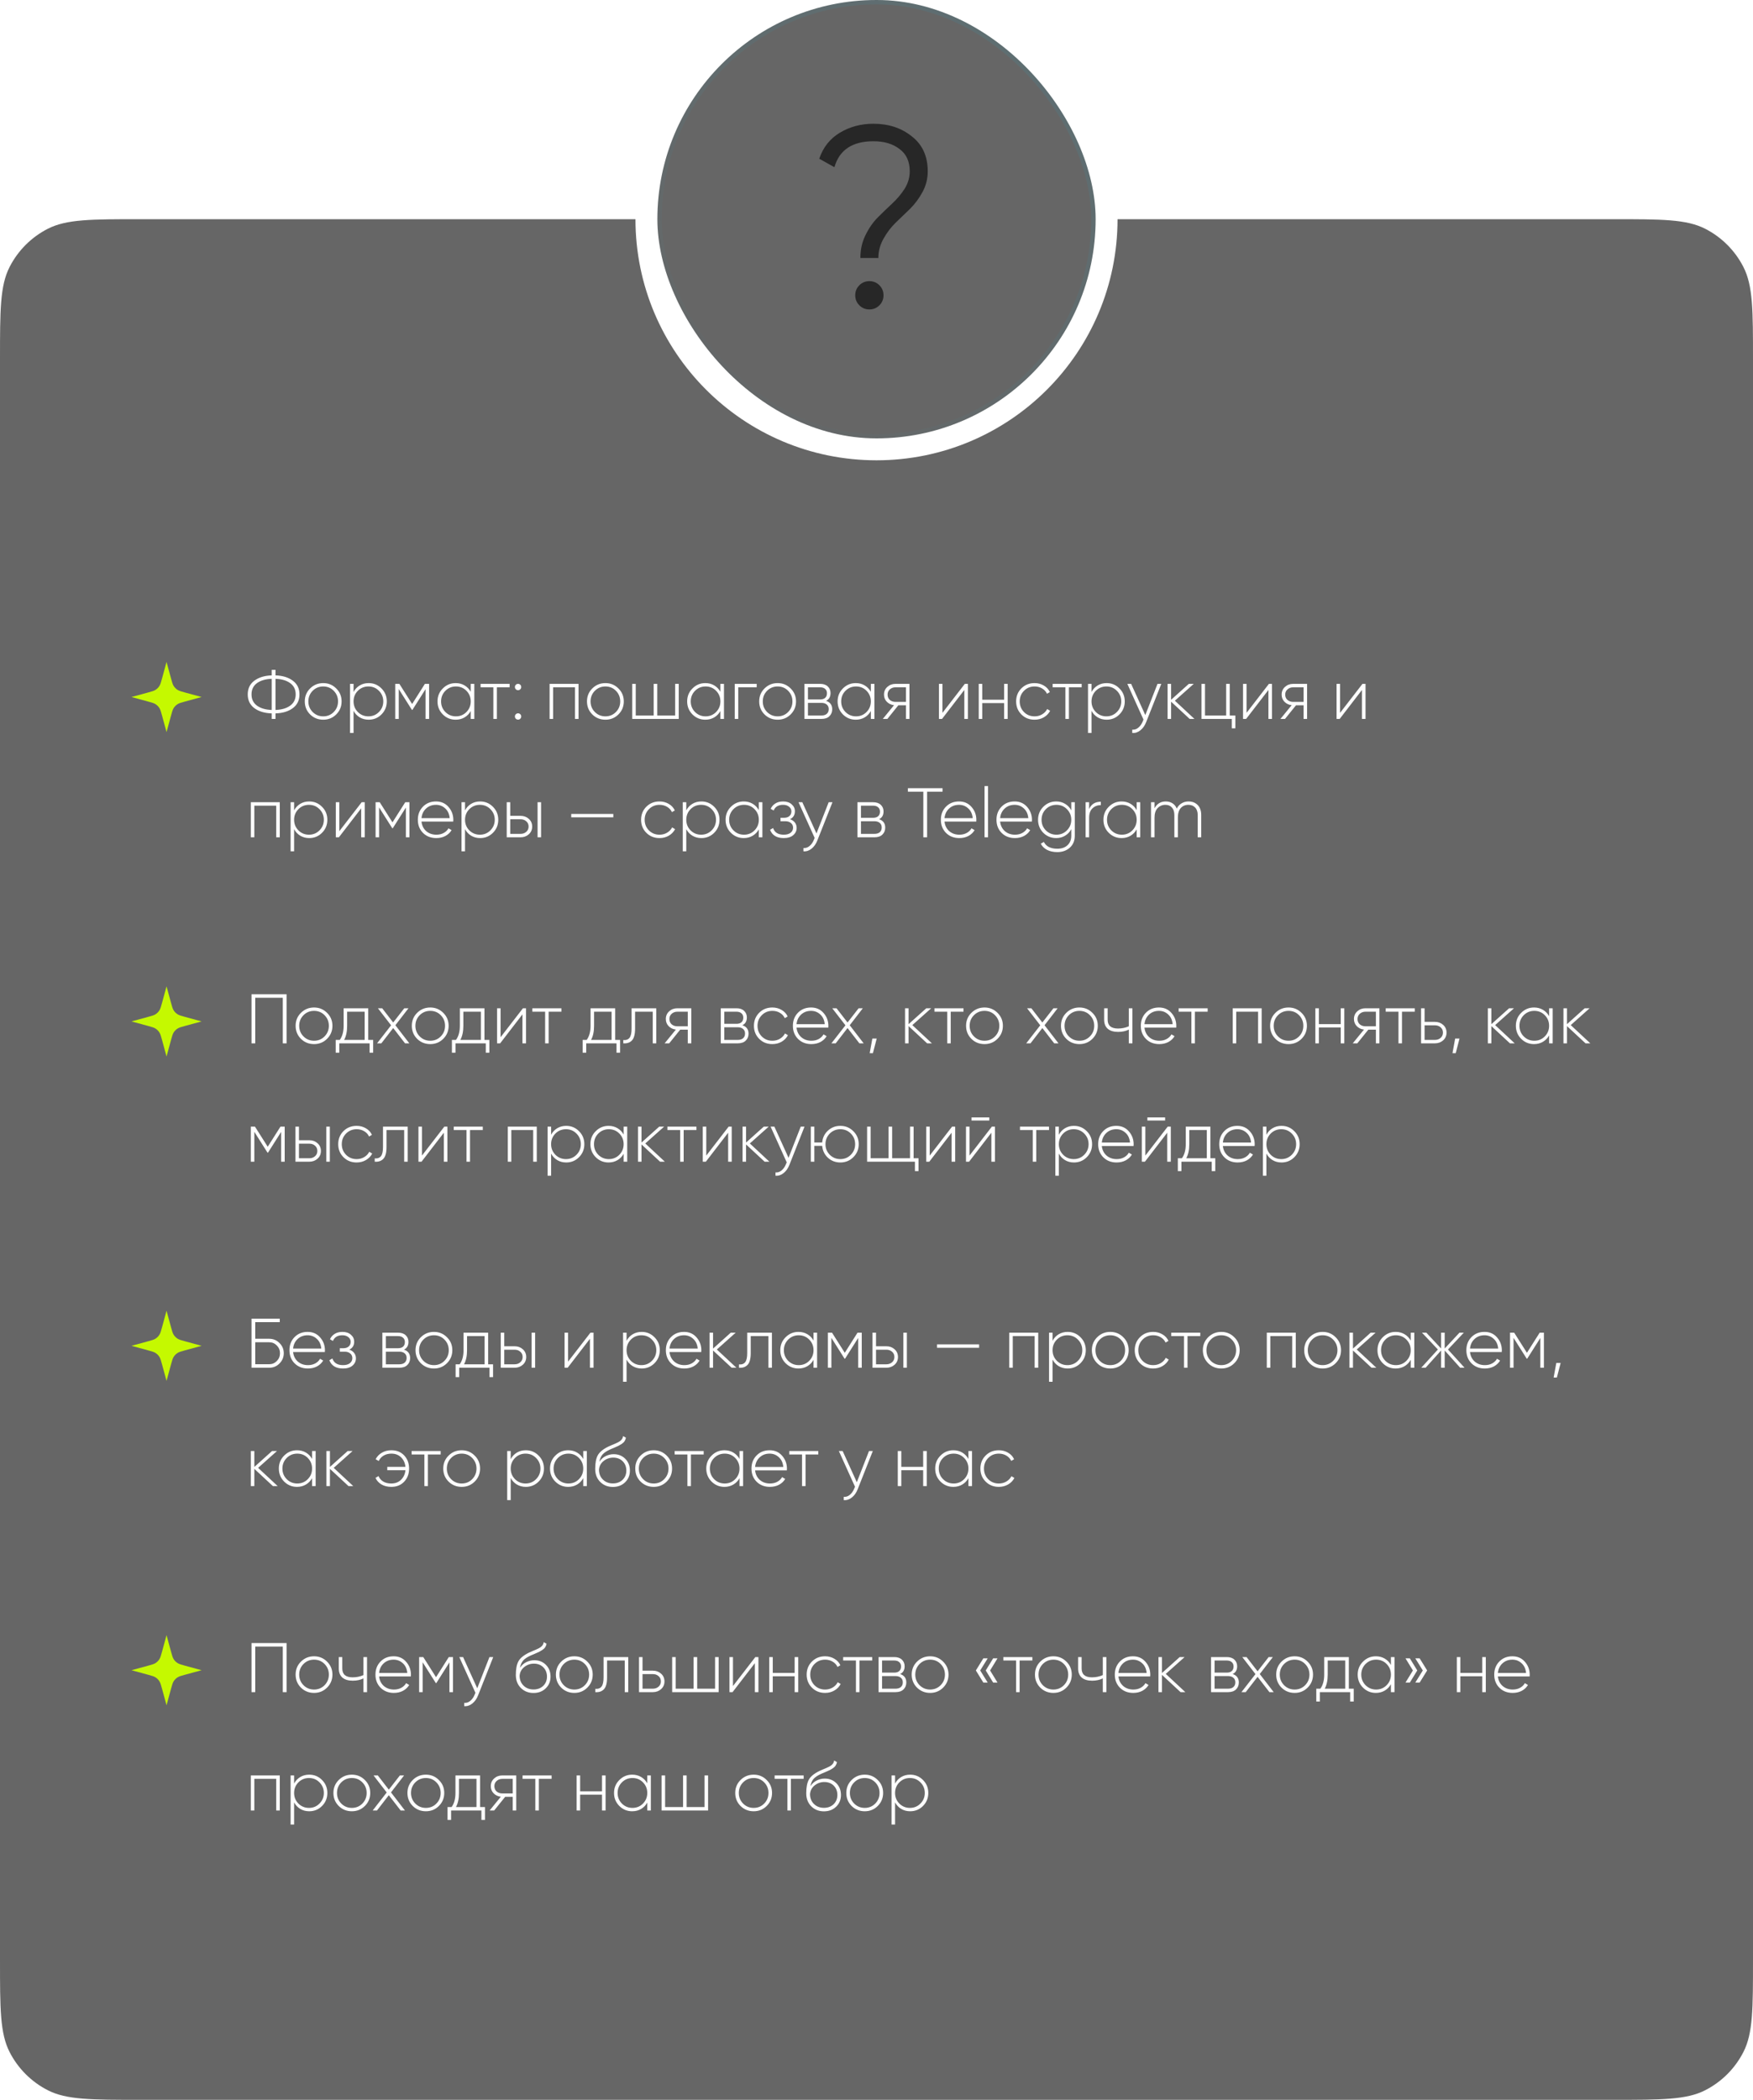
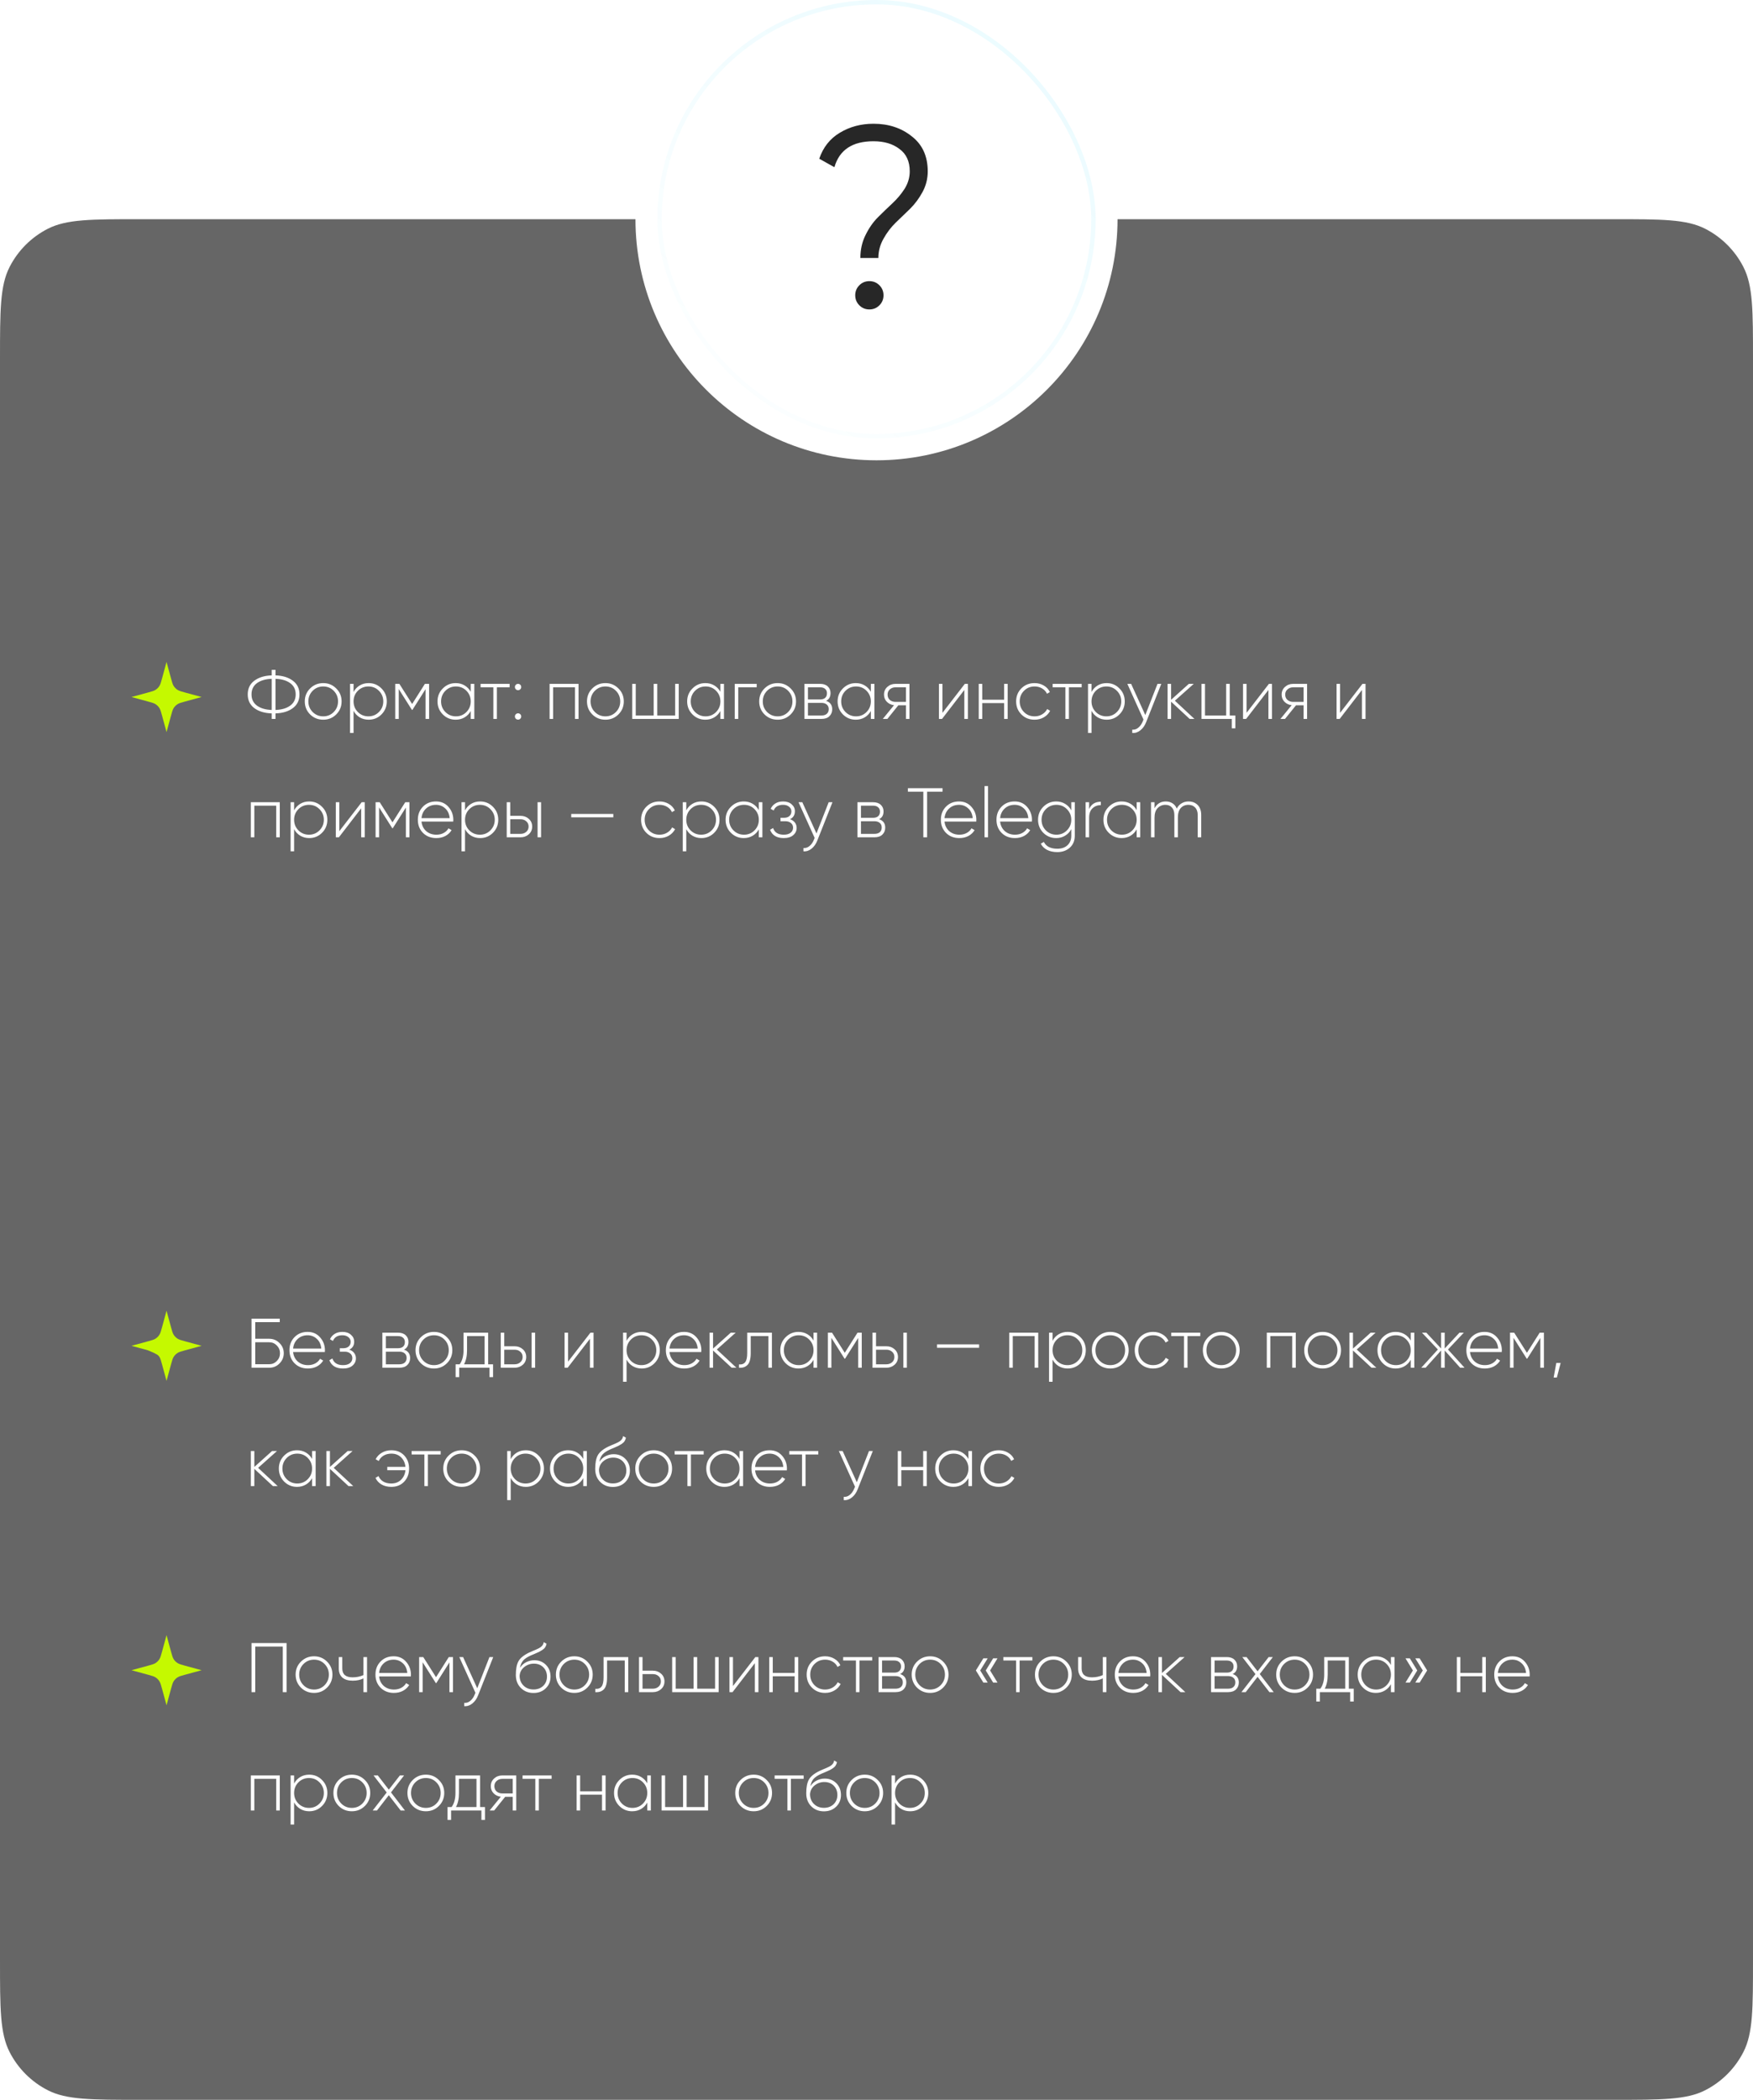
<svg xmlns="http://www.w3.org/2000/svg" width="400" height="479" viewBox="0 0 400 479" fill="none">
  <path d="M368 50C379.201 50 384.802 50 389.08 52.18C392.843 54.097 395.903 57.157 397.82 60.92C400 65.198 400 70.799 400 82V447C400 458.201 400 463.802 397.82 468.08C395.903 471.843 392.843 474.903 389.08 476.82C384.802 479 379.201 479 368 479H32C20.799 479 15.198 479 10.92 476.82C7.157 474.903 4.097 471.843 2.18 468.08C-0 463.802 0 458.201 0 447V82C0 70.799 -0 65.198 2.18 60.92C4.097 57.157 7.157 54.097 10.92 52.18C15.198 50 20.799 50 32 50H145C145 80.376 169.624 105 200 105C230.376 105 255 80.376 255 50H368Z" fill="#141414" fill-opacity="0.65" />
  <mask id="mask0_313_328" style="mask-type:alpha" maskUnits="userSpaceOnUse" x="0" y="50" width="400" height="429">
    <rect y="50" width="400" height="429" rx="20" fill="black" />
    <rect x="0.5" y="50.5" width="399" height="428" rx="19.5" stroke="white" stroke-opacity="0.05" />
  </mask>
  <g mask="url(#mask0_313_328)">
    <g filter="url(#filter0_f_313_328)">
      <rect x="400" y="17" width="110" height="103.714" rx="51.857" fill="#00CEFC" />
    </g>
  </g>
-   <rect x="150" width="100" height="100" rx="50" fill="#141414" fill-opacity="0.65" />
  <rect x="150.5" y="0.5" width="99" height="99" rx="49.5" stroke="url(#paint0_linear_313_328)" stroke-opacity="0.09" />
  <path d="M196.32 58.853C196.32 56.937 196.711 55.196 197.493 53.632C198.276 52.028 199.214 50.679 200.309 49.584C201.404 48.489 202.5 47.433 203.595 46.416C204.69 45.399 205.628 44.284 206.411 43.072C207.193 41.82 207.584 40.491 207.584 39.083C207.584 36.814 206.802 35.113 205.237 33.979C203.712 32.805 201.737 32.219 199.312 32.219C194.501 32.219 191.529 34.194 190.395 38.144L186.933 36.208C187.833 33.588 189.397 31.612 191.627 30.283C193.895 28.914 196.457 28.229 199.312 28.229C202.754 28.229 205.668 29.188 208.053 31.104C210.478 32.981 211.691 35.641 211.691 39.083C211.691 40.764 211.3 42.329 210.517 43.776C209.735 45.223 208.796 46.494 207.701 47.589C206.606 48.645 205.511 49.701 204.416 50.757C203.321 51.813 202.382 53.045 201.6 54.453C200.818 55.822 200.427 57.289 200.427 58.853H196.32ZM200.661 69.648C200.036 70.274 199.273 70.587 198.373 70.587C197.474 70.587 196.711 70.274 196.085 69.648C195.46 69.022 195.147 68.26 195.147 67.36C195.147 66.46 195.46 65.698 196.085 65.072C196.711 64.446 197.474 64.133 198.373 64.133C199.273 64.133 200.036 64.446 200.661 65.072C201.287 65.698 201.6 66.46 201.6 67.36C201.6 68.26 201.287 69.022 200.661 69.648Z" fill="#272727" />
  <path d="M36.987 163.28L38 167L39.013 163.28C39.267 162.345 39.395 161.877 39.645 161.492C39.866 161.154 40.154 160.866 40.492 160.645C40.874 160.395 41.342 160.269 42.28 160.013L46 159L42.28 157.987C41.345 157.733 40.879 157.605 40.492 157.355C40.154 157.134 39.866 156.846 39.645 156.508C39.395 156.126 39.269 155.658 39.013 154.72L38 151L36.987 154.72C36.733 155.655 36.605 156.123 36.355 156.508C36.134 156.846 35.846 157.134 35.508 157.355C35.126 157.605 34.658 157.731 33.72 157.987L30 159L33.72 160.013C34.655 160.267 35.123 160.395 35.508 160.645C35.846 160.866 36.134 161.154 36.355 161.492C36.605 161.874 36.731 162.342 36.987 163.28Z" fill="#C5F900" />
  <path d="M66.816 155.28C67.829 156.027 68.336 157.067 68.336 158.4C68.336 159.733 67.829 160.779 66.816 161.536C65.813 162.283 64.496 162.683 62.864 162.736V164H62V162.736C60.368 162.683 59.045 162.283 58.032 161.536C57.029 160.779 56.528 159.733 56.528 158.4C56.528 157.067 57.029 156.027 58.032 155.28C59.045 154.523 60.368 154.117 62 154.064V152.8H62.864V154.064C64.496 154.117 65.813 154.523 66.816 155.28ZM58.624 155.84C57.803 156.448 57.392 157.301 57.392 158.4C57.392 159.499 57.803 160.352 58.624 160.96C59.456 161.568 60.581 161.899 62 161.952V154.848C60.581 154.901 59.456 155.232 58.624 155.84ZM62.864 161.952C64.283 161.899 65.403 161.568 66.224 160.96C67.056 160.352 67.472 159.499 67.472 158.4C67.472 157.301 67.056 156.448 66.224 155.84C65.403 155.232 64.283 154.901 62.864 154.848V161.952ZM73.755 164.176C72.582 164.176 71.585 163.776 70.763 162.976C69.953 162.165 69.547 161.173 69.547 160C69.547 158.827 69.953 157.84 70.763 157.04C71.585 156.229 72.582 155.824 73.755 155.824C74.918 155.824 75.905 156.229 76.715 157.04C77.537 157.84 77.947 158.827 77.947 160C77.947 161.173 77.537 162.165 76.715 162.976C75.905 163.776 74.918 164.176 73.755 164.176ZM71.339 162.416C72.001 163.077 72.806 163.408 73.755 163.408C74.705 163.408 75.505 163.077 76.155 162.416C76.806 161.755 77.131 160.949 77.131 160C77.131 159.051 76.806 158.245 76.155 157.584C75.505 156.923 74.705 156.592 73.755 156.592C72.806 156.592 72.001 156.923 71.339 157.584C70.689 158.245 70.363 159.051 70.363 160C70.363 160.949 70.689 161.755 71.339 162.416ZM84.113 155.824C85.265 155.824 86.241 156.229 87.041 157.04C87.851 157.84 88.257 158.827 88.257 160C88.257 161.173 87.851 162.165 87.041 162.976C86.241 163.776 85.265 164.176 84.113 164.176C83.355 164.176 82.673 163.995 82.065 163.632C81.467 163.269 81.003 162.773 80.673 162.144V167.2H79.873V156H80.673V157.856C81.003 157.227 81.467 156.731 82.065 156.368C82.673 156.005 83.355 155.824 84.113 155.824ZM81.649 162.416C82.31 163.077 83.115 163.408 84.065 163.408C85.014 163.408 85.814 163.077 86.465 162.416C87.126 161.755 87.457 160.949 87.457 160C87.457 159.051 87.126 158.245 86.465 157.584C85.814 156.923 85.014 156.592 84.065 156.592C83.115 156.592 82.31 156.923 81.649 157.584C80.998 158.245 80.673 159.051 80.673 160C80.673 160.949 80.998 161.755 81.649 162.416ZM97.913 156V164H97.097V157.216L94.105 161.936H93.993L90.985 157.184V164H90.185V156H91.129L94.041 160.592L96.953 156H97.913ZM107.413 156H108.229V164H107.413V162.192C107.071 162.811 106.602 163.296 106.005 163.648C105.407 164 104.73 164.176 103.973 164.176C102.831 164.176 101.855 163.776 101.045 162.976C100.234 162.165 99.829 161.173 99.829 160C99.829 158.827 100.234 157.84 101.045 157.04C101.855 156.229 102.831 155.824 103.973 155.824C104.73 155.824 105.407 156 106.005 156.352C106.602 156.704 107.071 157.189 107.413 157.808V156ZM101.621 162.416C102.282 163.077 103.087 163.408 104.037 163.408C104.986 163.408 105.786 163.077 106.437 162.416C107.087 161.755 107.413 160.949 107.413 160C107.413 159.051 107.087 158.245 106.437 157.584C105.786 156.923 104.986 156.592 104.037 156.592C103.087 156.592 102.282 156.923 101.621 157.584C100.97 158.245 100.645 159.051 100.645 160C100.645 160.949 100.97 161.755 101.621 162.416ZM116.285 156V156.784H113.373V164H112.573V156.784H109.661V156H116.285ZM118.724 157.232C118.585 157.371 118.415 157.44 118.212 157.44C118.009 157.44 117.839 157.371 117.7 157.232C117.561 157.093 117.492 156.923 117.492 156.72C117.492 156.517 117.561 156.347 117.7 156.208C117.839 156.069 118.009 156 118.212 156C118.415 156 118.585 156.069 118.724 156.208C118.863 156.347 118.932 156.517 118.932 156.72C118.932 156.923 118.863 157.093 118.724 157.232ZM118.724 163.952C118.585 164.091 118.415 164.16 118.212 164.16C118.009 164.16 117.839 164.091 117.7 163.952C117.561 163.813 117.492 163.643 117.492 163.44C117.492 163.237 117.561 163.067 117.7 162.928C117.839 162.789 118.009 162.72 118.212 162.72C118.415 162.72 118.585 162.789 118.724 162.928C118.863 163.067 118.932 163.237 118.932 163.44C118.932 163.643 118.863 163.813 118.724 163.952ZM132.012 156V164H131.196V156.784H126.204V164H125.404V156H132.012ZM138.146 164.176C136.973 164.176 135.975 163.776 135.154 162.976C134.343 162.165 133.938 161.173 133.938 160C133.938 158.827 134.343 157.84 135.154 157.04C135.975 156.229 136.973 155.824 138.146 155.824C139.309 155.824 140.295 156.229 141.106 157.04C141.927 157.84 142.338 158.827 142.338 160C142.338 161.173 141.927 162.165 141.106 162.976C140.295 163.776 139.309 164.176 138.146 164.176ZM135.73 162.416C136.391 163.077 137.197 163.408 138.146 163.408C139.095 163.408 139.895 163.077 140.546 162.416C141.197 161.755 141.522 160.949 141.522 160C141.522 159.051 141.197 158.245 140.546 157.584C139.895 156.923 139.095 156.592 138.146 156.592C137.197 156.592 136.391 156.923 135.73 157.584C135.079 158.245 134.754 159.051 134.754 160C134.754 160.949 135.079 161.755 135.73 162.416ZM154.055 156H154.871V164H144.263V156H145.063V163.216H149.159V156H149.975V163.216H154.055V156ZM164.381 156H165.197V164H164.381V162.192C164.04 162.811 163.571 163.296 162.973 163.648C162.376 164 161.699 164.176 160.941 164.176C159.8 164.176 158.824 163.776 158.013 162.976C157.203 162.165 156.797 161.173 156.797 160C156.797 158.827 157.203 157.84 158.013 157.04C158.824 156.229 159.8 155.824 160.941 155.824C161.699 155.824 162.376 156 162.973 156.352C163.571 156.704 164.04 157.189 164.381 157.808V156ZM158.589 162.416C159.251 163.077 160.056 163.408 161.005 163.408C161.955 163.408 162.755 163.077 163.405 162.416C164.056 161.755 164.381 160.949 164.381 160C164.381 159.051 164.056 158.245 163.405 157.584C162.755 156.923 161.955 156.592 161.005 156.592C160.056 156.592 159.251 156.923 158.589 157.584C157.939 158.245 157.613 159.051 157.613 160C157.613 160.949 157.939 161.755 158.589 162.416ZM172.662 156V156.784H168.454V164H167.654V156H172.662ZM177.443 164.176C176.27 164.176 175.272 163.776 174.451 162.976C173.64 162.165 173.235 161.173 173.235 160C173.235 158.827 173.64 157.84 174.451 157.04C175.272 156.229 176.27 155.824 177.443 155.824C178.606 155.824 179.592 156.229 180.403 157.04C181.224 157.84 181.635 158.827 181.635 160C181.635 161.173 181.224 162.165 180.403 162.976C179.592 163.776 178.606 164.176 177.443 164.176ZM175.027 162.416C175.688 163.077 176.494 163.408 177.443 163.408C178.392 163.408 179.192 163.077 179.843 162.416C180.494 161.755 180.819 160.949 180.819 160C180.819 159.051 180.494 158.245 179.843 157.584C179.192 156.923 178.392 156.592 177.443 156.592C176.494 156.592 175.688 156.923 175.027 157.584C174.376 158.245 174.051 159.051 174.051 160C174.051 160.949 174.376 161.755 175.027 162.416ZM188.488 159.872C189.427 160.181 189.896 160.821 189.896 161.792C189.896 162.432 189.683 162.96 189.256 163.376C188.84 163.792 188.232 164 187.432 164H183.56V156H187.128C187.885 156 188.472 156.197 188.888 156.592C189.304 156.987 189.512 157.488 189.512 158.096C189.512 158.949 189.171 159.541 188.488 159.872ZM187.128 156.784H184.36V159.552H187.128C187.64 159.552 188.029 159.429 188.296 159.184C188.563 158.939 188.696 158.592 188.696 158.144C188.696 157.717 188.557 157.387 188.28 157.152C188.013 156.907 187.629 156.784 187.128 156.784ZM187.432 163.216C187.965 163.216 188.376 163.088 188.664 162.832C188.952 162.576 189.096 162.219 189.096 161.76C189.096 161.312 188.947 160.965 188.648 160.72C188.36 160.464 187.955 160.336 187.432 160.336H184.36V163.216H187.432ZM198.71 156H199.526V164H198.71V162.192C198.368 162.811 197.899 163.296 197.302 163.648C196.704 164 196.027 164.176 195.27 164.176C194.128 164.176 193.152 163.776 192.342 162.976C191.531 162.165 191.126 161.173 191.126 160C191.126 158.827 191.531 157.84 192.342 157.04C193.152 156.229 194.128 155.824 195.27 155.824C196.027 155.824 196.704 156 197.302 156.352C197.899 156.704 198.368 157.189 198.71 157.808V156ZM192.918 162.416C193.579 163.077 194.384 163.408 195.334 163.408C196.283 163.408 197.083 163.077 197.734 162.416C198.384 161.755 198.71 160.949 198.71 160C198.71 159.051 198.384 158.245 197.734 157.584C197.083 156.923 196.283 156.592 195.334 156.592C194.384 156.592 193.579 156.923 192.918 157.584C192.267 158.245 191.942 159.051 191.942 160C191.942 160.949 192.267 161.755 192.918 162.416ZM207.518 156V164H206.718V160.88H204.99L202.478 164H201.438L203.998 160.864C203.347 160.789 202.803 160.533 202.366 160.096C201.929 159.648 201.71 159.099 201.71 158.448C201.71 157.733 201.966 157.147 202.478 156.688C202.99 156.229 203.614 156 204.35 156H207.518ZM204.35 160.112H206.718V156.784H204.35C203.838 156.784 203.406 156.939 203.054 157.248C202.702 157.557 202.526 157.957 202.526 158.448C202.526 158.949 202.697 159.355 203.038 159.664C203.39 159.963 203.827 160.112 204.35 160.112ZM220.152 156H220.856V164H220.04V157.392L214.952 164H214.248V156H215.048V162.608L220.152 156ZM229.118 156H229.934V164H229.118V160.384H224.126V164H223.326V156H224.126V159.616H229.118V156ZM236.068 164.176C234.863 164.176 233.86 163.776 233.06 162.976C232.26 162.176 231.86 161.184 231.86 160C231.86 158.816 232.26 157.824 233.06 157.024C233.86 156.224 234.863 155.824 236.068 155.824C236.847 155.824 237.551 156.011 238.18 156.384C238.809 156.747 239.268 157.243 239.556 157.872L238.9 158.256C238.665 157.744 238.292 157.339 237.78 157.04C237.279 156.741 236.708 156.592 236.068 156.592C235.108 156.592 234.303 156.923 233.652 157.584C233.001 158.235 232.676 159.04 232.676 160C232.676 160.96 233.001 161.771 233.652 162.432C234.303 163.083 235.108 163.408 236.068 163.408C236.708 163.408 237.279 163.259 237.78 162.96C238.292 162.661 238.681 162.256 238.948 161.744L239.62 162.144C239.3 162.763 238.82 163.259 238.18 163.632C237.551 163.995 236.847 164.176 236.068 164.176ZM246.816 156V156.784H243.904V164H243.104V156.784H240.192V156H246.816ZM252.503 155.824C253.655 155.824 254.631 156.229 255.431 157.04C256.242 157.84 256.647 158.827 256.647 160C256.647 161.173 256.242 162.165 255.431 162.976C254.631 163.776 253.655 164.176 252.503 164.176C251.746 164.176 251.063 163.995 250.455 163.632C249.858 163.269 249.394 162.773 249.063 162.144V167.2H248.263V156H249.063V157.856C249.394 157.227 249.858 156.731 250.455 156.368C251.063 156.005 251.746 155.824 252.503 155.824ZM250.039 162.416C250.701 163.077 251.506 163.408 252.455 163.408C253.405 163.408 254.205 163.077 254.855 162.416C255.517 161.755 255.847 160.949 255.847 160C255.847 159.051 255.517 158.245 254.855 157.584C254.205 156.923 253.405 156.592 252.455 156.592C251.506 156.592 250.701 156.923 250.039 157.584C249.389 158.245 249.063 159.051 249.063 160C249.063 160.949 249.389 161.755 250.039 162.416ZM264.119 156H264.983L261.527 164.736C261.218 165.525 260.781 166.144 260.215 166.592C259.65 167.051 259.031 167.253 258.359 167.2V166.448C258.871 166.491 259.33 166.341 259.735 166C260.151 165.669 260.487 165.195 260.743 164.576L260.919 164.144L257.239 156H258.103L261.335 163.12L264.119 156ZM272.548 164H271.46L267.22 160.064V164H266.42V156H267.22V159.632L271.268 156H272.388L268.084 159.84L272.548 164ZM280.602 163.216H281.882V166.144H281.066V164H274.154V156H274.954V163.216H279.786V156H280.602V163.216ZM289.542 156H290.246V164H289.43V157.392L284.342 164H283.638V156H284.438V162.608L289.542 156ZM298.252 156V164H297.452V160.88H295.724L293.212 164H292.172L294.732 160.864C294.082 160.789 293.538 160.533 293.1 160.096C292.663 159.648 292.444 159.099 292.444 158.448C292.444 157.733 292.7 157.147 293.212 156.688C293.724 156.229 294.348 156 295.084 156H298.252ZM295.084 160.112H297.452V156.784H295.084C294.572 156.784 294.14 156.939 293.788 157.248C293.436 157.557 293.26 157.957 293.26 158.448C293.26 158.949 293.431 159.355 293.772 159.664C294.124 159.963 294.562 160.112 295.084 160.112ZM310.886 156H311.59V164H310.774V157.392L305.686 164H304.982V156H305.782V162.608L310.886 156ZM63.84 183V191H63.024V183.784H58.032V191H57.232V183H63.84ZM70.55 182.824C71.702 182.824 72.678 183.229 73.478 184.04C74.289 184.84 74.694 185.827 74.694 187C74.694 188.173 74.289 189.165 73.478 189.976C72.678 190.776 71.702 191.176 70.55 191.176C69.793 191.176 69.11 190.995 68.502 190.632C67.905 190.269 67.441 189.773 67.11 189.144V194.2H66.31V183H67.11V184.856C67.441 184.227 67.905 183.731 68.502 183.368C69.11 183.005 69.793 182.824 70.55 182.824ZM68.086 189.416C68.748 190.077 69.553 190.408 70.502 190.408C71.451 190.408 72.251 190.077 72.902 189.416C73.564 188.755 73.894 187.949 73.894 187C73.894 186.051 73.564 185.245 72.902 184.584C72.251 183.923 71.451 183.592 70.502 183.592C69.553 183.592 68.748 183.923 68.086 184.584C67.436 185.245 67.11 186.051 67.11 187C67.11 187.949 67.436 188.755 68.086 189.416ZM82.527 183H83.231V191H82.415V184.392L77.327 191H76.623V183H77.423V189.608L82.527 183ZM93.429 183V191H92.613V184.216L89.621 188.936H89.509L86.501 184.184V191H85.701V183H86.645L89.557 187.592L92.469 183H93.429ZM99.488 182.824C100.662 182.824 101.611 183.24 102.336 184.072C103.072 184.904 103.44 185.891 103.44 187.032C103.44 187.075 103.435 187.139 103.424 187.224C103.424 187.309 103.424 187.373 103.424 187.416H96.176C96.272 188.312 96.63 189.037 97.248 189.592C97.878 190.136 98.651 190.408 99.568 190.408C100.208 190.408 100.768 190.275 101.248 190.008C101.728 189.741 102.091 189.389 102.336 188.952L103.04 189.368C102.71 189.923 102.24 190.365 101.632 190.696C101.024 191.016 100.331 191.176 99.552 191.176C98.326 191.176 97.318 190.787 96.528 190.008C95.739 189.219 95.344 188.216 95.344 187C95.344 185.805 95.728 184.813 96.496 184.024C97.275 183.224 98.272 182.824 99.488 182.824ZM99.488 183.592C98.582 183.592 97.824 183.875 97.216 184.44C96.608 185.005 96.262 185.736 96.176 186.632H102.608C102.523 185.683 102.182 184.941 101.584 184.408C100.998 183.864 100.299 183.592 99.488 183.592ZM109.55 182.824C110.702 182.824 111.678 183.229 112.478 184.04C113.289 184.84 113.694 185.827 113.694 187C113.694 188.173 113.289 189.165 112.478 189.976C111.678 190.776 110.702 191.176 109.55 191.176C108.793 191.176 108.11 190.995 107.502 190.632C106.905 190.269 106.441 189.773 106.11 189.144V194.2H105.31V183H106.11V184.856C106.441 184.227 106.905 183.731 107.502 183.368C108.11 183.005 108.793 182.824 109.55 182.824ZM107.086 189.416C107.747 190.077 108.553 190.408 109.502 190.408C110.451 190.408 111.251 190.077 111.902 189.416C112.563 188.755 112.894 187.949 112.894 187C112.894 186.051 112.563 185.245 111.902 184.584C111.251 183.923 110.451 183.592 109.502 183.592C108.553 183.592 107.747 183.923 107.086 184.584C106.435 185.245 106.11 186.051 106.11 187C106.11 187.949 106.435 188.755 107.086 189.416ZM118.791 186.104C119.527 186.104 120.151 186.333 120.663 186.792C121.175 187.251 121.431 187.837 121.431 188.552C121.431 189.267 121.175 189.853 120.663 190.312C120.151 190.771 119.527 191 118.791 191H115.623V183H116.423V186.104H118.791ZM122.663 183H123.463V191H122.663V183ZM118.791 190.216C119.303 190.216 119.735 190.061 120.087 189.752C120.439 189.443 120.615 189.043 120.615 188.552C120.615 188.051 120.439 187.651 120.087 187.352C119.745 187.043 119.313 186.888 118.791 186.888H116.423V190.216H118.791ZM130.345 186.44V185.672H139.945V186.44H130.345ZM150.49 191.176C149.284 191.176 148.282 190.776 147.482 189.976C146.682 189.176 146.282 188.184 146.282 187C146.282 185.816 146.682 184.824 147.482 184.024C148.282 183.224 149.284 182.824 150.49 182.824C151.268 182.824 151.972 183.011 152.602 183.384C153.231 183.747 153.69 184.243 153.978 184.872L153.322 185.256C153.087 184.744 152.714 184.339 152.202 184.04C151.7 183.741 151.13 183.592 150.49 183.592C149.53 183.592 148.724 183.923 148.074 184.584C147.423 185.235 147.098 186.04 147.098 187C147.098 187.96 147.423 188.771 148.074 189.432C148.724 190.083 149.53 190.408 150.49 190.408C151.13 190.408 151.7 190.259 152.202 189.96C152.714 189.661 153.103 189.256 153.37 188.744L154.042 189.144C153.722 189.763 153.242 190.259 152.602 190.632C151.972 190.995 151.268 191.176 150.49 191.176ZM160.035 182.824C161.187 182.824 162.163 183.229 162.963 184.04C163.773 184.84 164.179 185.827 164.179 187C164.179 188.173 163.773 189.165 162.963 189.976C162.163 190.776 161.187 191.176 160.035 191.176C159.277 191.176 158.595 190.995 157.987 190.632C157.389 190.269 156.925 189.773 156.595 189.144V194.2H155.795V183H156.595V184.856C156.925 184.227 157.389 183.731 157.987 183.368C158.595 183.005 159.277 182.824 160.035 182.824ZM157.571 189.416C158.232 190.077 159.037 190.408 159.987 190.408C160.936 190.408 161.736 190.077 162.387 189.416C163.048 188.755 163.378 187.949 163.378 187C163.378 186.051 163.048 185.245 162.387 184.584C161.736 183.923 160.936 183.592 159.987 183.592C159.037 183.592 158.232 183.923 157.571 184.584C156.92 185.245 156.595 186.051 156.595 187C156.595 187.949 156.92 188.755 157.571 189.416ZM173.147 183H173.963V191H173.147V189.192C172.806 189.811 172.336 190.296 171.739 190.648C171.142 191 170.464 191.176 169.707 191.176C168.566 191.176 167.59 190.776 166.779 189.976C165.968 189.165 165.563 188.173 165.563 187C165.563 185.827 165.968 184.84 166.779 184.04C167.59 183.229 168.566 182.824 169.707 182.824C170.464 182.824 171.142 183 171.739 183.352C172.336 183.704 172.806 184.189 173.147 184.808V183ZM167.355 189.416C168.016 190.077 168.822 190.408 169.771 190.408C170.72 190.408 171.52 190.077 172.171 189.416C172.822 188.755 173.147 187.949 173.147 187C173.147 186.051 172.822 185.245 172.171 184.584C171.52 183.923 170.72 183.592 169.771 183.592C168.822 183.592 168.016 183.923 167.355 184.584C166.704 185.245 166.379 186.051 166.379 187C166.379 187.949 166.704 188.755 167.355 189.416ZM180.26 186.872C180.74 187.032 181.113 187.288 181.38 187.64C181.646 187.992 181.78 188.397 181.78 188.856C181.78 189.507 181.524 190.056 181.012 190.504C180.5 190.952 179.774 191.176 178.836 191.176C177.236 191.176 176.196 190.547 175.715 189.288L176.404 188.888C176.745 189.901 177.556 190.408 178.836 190.408C179.497 190.408 180.014 190.264 180.388 189.976C180.772 189.677 180.964 189.288 180.964 188.808C180.964 188.371 180.804 188.019 180.484 187.752C180.164 187.475 179.737 187.336 179.204 187.336H178.1V186.552H178.9C179.422 186.552 179.833 186.419 180.132 186.152C180.43 185.885 180.58 185.528 180.58 185.08C180.58 184.653 180.404 184.301 180.052 184.024C179.71 183.736 179.257 183.592 178.692 183.592C177.604 183.592 176.884 184.024 176.532 184.888L175.86 184.504C176.084 183.992 176.436 183.587 176.916 183.288C177.396 182.979 177.988 182.824 178.692 182.824C179.513 182.824 180.164 183.043 180.644 183.48C181.134 183.907 181.38 184.429 181.38 185.048C181.38 185.912 181.006 186.52 180.26 186.872ZM189.088 183H189.952L186.496 191.736C186.187 192.525 185.749 193.144 185.184 193.592C184.619 194.051 184 194.253 183.328 194.2V193.448C183.84 193.491 184.299 193.341 184.704 193C185.12 192.669 185.456 192.195 185.712 191.576L185.888 191.144L182.208 183H183.072L186.304 190.12L189.088 183ZM200.582 186.872C201.521 187.181 201.99 187.821 201.99 188.792C201.99 189.432 201.777 189.96 201.35 190.376C200.934 190.792 200.326 191 199.526 191H195.654V183H199.222C199.979 183 200.566 183.197 200.982 183.592C201.398 183.987 201.606 184.488 201.606 185.096C201.606 185.949 201.265 186.541 200.582 186.872ZM199.222 183.784H196.454V186.552H199.222C199.734 186.552 200.123 186.429 200.39 186.184C200.657 185.939 200.79 185.592 200.79 185.144C200.79 184.717 200.651 184.387 200.374 184.152C200.107 183.907 199.723 183.784 199.222 183.784ZM199.526 190.216C200.059 190.216 200.47 190.088 200.758 189.832C201.046 189.576 201.19 189.219 201.19 188.76C201.19 188.312 201.041 187.965 200.742 187.72C200.454 187.464 200.049 187.336 199.526 187.336H196.454V190.216H199.526ZM215.069 179.8V180.6H211.549V191H210.685V180.6H207.165V179.8H215.069ZM218.832 182.824C220.005 182.824 220.955 183.24 221.68 184.072C222.416 184.904 222.784 185.891 222.784 187.032C222.784 187.075 222.779 187.139 222.768 187.224C222.768 187.309 222.768 187.373 222.768 187.416H215.52C215.616 188.312 215.973 189.037 216.592 189.592C217.221 190.136 217.995 190.408 218.912 190.408C219.552 190.408 220.112 190.275 220.592 190.008C221.072 189.741 221.435 189.389 221.68 188.952L222.384 189.368C222.053 189.923 221.584 190.365 220.976 190.696C220.368 191.016 219.675 191.176 218.896 191.176C217.669 191.176 216.661 190.787 215.872 190.008C215.083 189.219 214.688 188.216 214.688 187C214.688 185.805 215.072 184.813 215.84 184.024C216.619 183.224 217.616 182.824 218.832 182.824ZM218.832 183.592C217.925 183.592 217.168 183.875 216.56 184.44C215.952 185.005 215.605 185.736 215.52 186.632H221.952C221.867 185.683 221.525 184.941 220.928 184.408C220.341 183.864 219.643 183.592 218.832 183.592ZM224.654 191V179.32H225.454V191H224.654ZM231.52 182.824C232.693 182.824 233.642 183.24 234.368 184.072C235.104 184.904 235.472 185.891 235.472 187.032C235.472 187.075 235.466 187.139 235.456 187.224C235.456 187.309 235.456 187.373 235.456 187.416H228.208C228.304 188.312 228.661 189.037 229.28 189.592C229.909 190.136 230.682 190.408 231.6 190.408C232.24 190.408 232.8 190.275 233.28 190.008C233.76 189.741 234.122 189.389 234.368 188.952L235.072 189.368C234.741 189.923 234.272 190.365 233.664 190.696C233.056 191.016 232.362 191.176 231.584 191.176C230.357 191.176 229.349 190.787 228.56 190.008C227.77 189.219 227.376 188.216 227.376 187C227.376 185.805 227.76 184.813 228.528 184.024C229.306 183.224 230.304 182.824 231.52 182.824ZM231.52 183.592C230.613 183.592 229.856 183.875 229.248 184.44C228.64 185.005 228.293 185.736 228.208 186.632H234.64C234.554 185.683 234.213 184.941 233.616 184.408C233.029 183.864 232.33 183.592 231.52 183.592ZM244.445 183H245.245V190.616C245.245 191.779 244.867 192.696 244.109 193.368C243.352 194.04 242.403 194.376 241.261 194.376C240.344 194.376 239.56 194.205 238.909 193.864C238.259 193.523 237.784 193.053 237.485 192.456L238.189 192.056C238.701 193.091 239.725 193.608 241.261 193.608C242.253 193.608 243.032 193.336 243.597 192.792C244.163 192.259 244.445 191.533 244.445 190.616V189.144C244.115 189.773 243.645 190.269 243.037 190.632C242.44 190.995 241.763 191.176 241.005 191.176C239.853 191.176 238.872 190.776 238.061 189.976C237.261 189.165 236.861 188.173 236.861 187C236.861 185.827 237.261 184.84 238.061 184.04C238.872 183.229 239.853 182.824 241.005 182.824C241.763 182.824 242.44 183.005 243.037 183.368C243.645 183.731 244.115 184.227 244.445 184.856V183ZM238.637 189.416C239.299 190.077 240.104 190.408 241.053 190.408C242.003 190.408 242.803 190.077 243.453 189.416C244.115 188.755 244.445 187.949 244.445 187C244.445 186.051 244.115 185.245 243.453 184.584C242.803 183.923 242.003 183.592 241.053 183.592C240.104 183.592 239.299 183.923 238.637 184.584C237.987 185.245 237.661 186.051 237.661 187C237.661 187.949 237.987 188.755 238.637 189.416ZM248.516 184.568C248.996 183.448 249.887 182.888 251.188 182.888V183.656C250.431 183.656 249.796 183.901 249.284 184.392C248.772 184.872 248.516 185.592 248.516 186.552V191H247.716V183H248.516V184.568ZM259.366 183H260.182V191H259.366V189.192C259.024 189.811 258.555 190.296 257.958 190.648C257.36 191 256.683 191.176 255.926 191.176C254.784 191.176 253.808 190.776 252.998 189.976C252.187 189.165 251.782 188.173 251.782 187C251.782 185.827 252.187 184.84 252.998 184.04C253.808 183.229 254.784 182.824 255.926 182.824C256.683 182.824 257.36 183 257.958 183.352C258.555 183.704 259.024 184.189 259.366 184.808V183ZM253.574 189.416C254.235 190.077 255.04 190.408 255.99 190.408C256.939 190.408 257.739 190.077 258.39 189.416C259.04 188.755 259.366 187.949 259.366 187C259.366 186.051 259.04 185.245 258.39 184.584C257.739 183.923 256.939 183.592 255.99 183.592C255.04 183.592 254.235 183.923 253.574 184.584C252.923 185.245 252.598 186.051 252.598 187C252.598 187.949 252.923 188.755 253.574 189.416ZM271.182 182.824C272.057 182.824 272.761 183.096 273.294 183.64C273.828 184.184 274.094 184.947 274.094 185.928V191H273.294V185.928C273.294 185.181 273.097 184.605 272.702 184.2C272.318 183.795 271.806 183.592 271.166 183.592C270.452 183.592 269.87 183.837 269.422 184.328C268.985 184.819 268.766 185.555 268.766 186.536V191H267.966V185.928C267.966 185.181 267.78 184.605 267.406 184.2C267.044 183.795 266.548 183.592 265.918 183.592C265.214 183.592 264.622 183.843 264.142 184.344C263.673 184.835 263.438 185.565 263.438 186.536V191H262.638V183H263.438V184.376C263.993 183.341 264.852 182.824 266.014 182.824C266.601 182.824 267.113 182.968 267.55 183.256C267.988 183.533 268.308 183.933 268.51 184.456C268.788 183.912 269.161 183.507 269.63 183.24C270.11 182.963 270.628 182.824 271.182 182.824Z" fill="white" />
-   <path d="M36.987 237.28L38 241L39.013 237.28C39.267 236.345 39.395 235.877 39.645 235.492C39.866 235.154 40.154 234.866 40.492 234.645C40.874 234.395 41.342 234.269 42.28 234.013L46 233L42.28 231.987C41.345 231.733 40.879 231.605 40.492 231.355C40.154 231.134 39.866 230.846 39.645 230.508C39.395 230.126 39.269 229.658 39.013 228.72L38 225L36.987 228.72C36.733 229.655 36.605 230.123 36.355 230.508C36.134 230.846 35.846 231.134 35.508 231.355C35.126 231.605 34.658 231.731 33.72 231.987L30 233L33.72 234.013C34.655 234.267 35.123 234.395 35.508 234.645C35.846 234.866 36.134 235.154 36.355 235.492C36.605 235.874 36.731 236.342 36.987 237.28Z" fill="#C5F900" />
-   <path d="M65.392 226.8V238H64.528V227.6H58.24V238H57.392V226.8H65.392ZM71.662 238.176C70.488 238.176 69.491 237.776 68.67 236.976C67.859 236.165 67.454 235.173 67.454 234C67.454 232.827 67.859 231.84 68.67 231.04C69.491 230.229 70.488 229.824 71.662 229.824C72.824 229.824 73.811 230.229 74.622 231.04C75.443 231.84 75.854 232.827 75.854 234C75.854 235.173 75.443 236.165 74.622 236.976C73.811 237.776 72.824 238.176 71.662 238.176ZM69.246 236.416C69.907 237.077 70.712 237.408 71.662 237.408C72.611 237.408 73.411 237.077 74.062 236.416C74.712 235.755 75.038 234.949 75.038 234C75.038 233.051 74.712 232.245 74.062 231.584C73.411 230.923 72.611 230.592 71.662 230.592C70.712 230.592 69.907 230.923 69.246 231.584C68.595 232.245 68.27 233.051 68.27 234C68.27 234.949 68.595 235.755 69.246 236.416ZM84.026 237.216H85.146V240.144H84.33V238H77.418V240.144H76.602V237.216H77.53C78.117 236.416 78.41 235.344 78.41 234V230H84.026V237.216ZM78.522 237.216H83.21V230.784H79.21V234C79.21 235.312 78.981 236.384 78.522 237.216ZM93.4 238H92.424L89.72 234.512L87.016 238H86.04L89.24 233.888L86.232 230H87.208L89.72 233.248L92.248 230H93.208L90.216 233.872L93.4 238ZM98.177 238.176C97.004 238.176 96.007 237.776 95.185 236.976C94.375 236.165 93.969 235.173 93.969 234C93.969 232.827 94.375 231.84 95.185 231.04C96.007 230.229 97.004 229.824 98.177 229.824C99.34 229.824 100.327 230.229 101.137 231.04C101.959 231.84 102.369 232.827 102.369 234C102.369 235.173 101.959 236.165 101.137 236.976C100.327 237.776 99.34 238.176 98.177 238.176ZM95.761 236.416C96.423 237.077 97.228 237.408 98.177 237.408C99.127 237.408 99.927 237.077 100.577 236.416C101.228 235.755 101.553 234.949 101.553 234C101.553 233.051 101.228 232.245 100.577 231.584C99.927 230.923 99.127 230.592 98.177 230.592C97.228 230.592 96.423 230.923 95.761 231.584C95.111 232.245 94.785 233.051 94.785 234C94.785 234.949 95.111 235.755 95.761 236.416ZM110.542 237.216H111.662V240.144H110.846V238H103.934V240.144H103.118V237.216H104.046C104.633 236.416 104.926 235.344 104.926 234V230H110.542V237.216ZM105.038 237.216H109.726V230.784H105.726V234C105.726 235.312 105.497 236.384 105.038 237.216ZM119.324 230H120.028V238H119.212V231.392L114.124 238H113.42V230H114.22V236.608L119.324 230ZM128.098 230V230.784H125.186V238H124.386V230.784H121.474V230H128.098ZM140.37 237.216H141.49V240.144H140.674V238H133.762V240.144H132.946V237.216H133.874C134.461 236.416 134.754 235.344 134.754 234V230H140.37V237.216ZM134.866 237.216H139.554V230.784H135.554V234C135.554 235.312 135.325 236.384 134.866 237.216ZM149.744 230V238H148.944V230.784H144.912V234.64C144.912 235.941 144.672 236.843 144.192 237.344C143.712 237.845 143.056 238.064 142.224 238V237.248C142.864 237.301 143.338 237.131 143.648 236.736C143.957 236.341 144.112 235.643 144.112 234.64V230H149.744ZM157.737 230V238H156.937V234.88H155.209L152.697 238H151.657L154.217 234.864C153.566 234.789 153.022 234.533 152.585 234.096C152.147 233.648 151.929 233.099 151.929 232.448C151.929 231.733 152.185 231.147 152.697 230.688C153.209 230.229 153.833 230 154.569 230H157.737ZM154.569 234.112H156.937V230.784H154.569C154.057 230.784 153.625 230.939 153.273 231.248C152.921 231.557 152.745 231.957 152.745 232.448C152.745 232.949 152.915 233.355 153.257 233.664C153.609 233.963 154.046 234.112 154.569 234.112ZM169.394 233.872C170.333 234.181 170.802 234.821 170.802 235.792C170.802 236.432 170.589 236.96 170.162 237.376C169.746 237.792 169.138 238 168.338 238H164.466V230H168.034C168.792 230 169.378 230.197 169.794 230.592C170.21 230.987 170.418 231.488 170.418 232.096C170.418 232.949 170.077 233.541 169.394 233.872ZM168.034 230.784H165.266V233.552H168.034C168.546 233.552 168.936 233.429 169.202 233.184C169.469 232.939 169.602 232.592 169.602 232.144C169.602 231.717 169.464 231.387 169.186 231.152C168.92 230.907 168.536 230.784 168.034 230.784ZM168.338 237.216C168.872 237.216 169.282 237.088 169.57 236.832C169.858 236.576 170.002 236.219 170.002 235.76C170.002 235.312 169.853 234.965 169.554 234.72C169.266 234.464 168.861 234.336 168.338 234.336H165.266V237.216H168.338ZM176.24 238.176C175.034 238.176 174.032 237.776 173.232 236.976C172.432 236.176 172.032 235.184 172.032 234C172.032 232.816 172.432 231.824 173.232 231.024C174.032 230.224 175.034 229.824 176.24 229.824C177.018 229.824 177.722 230.011 178.352 230.384C178.981 230.747 179.44 231.243 179.728 231.872L179.072 232.256C178.837 231.744 178.464 231.339 177.952 231.04C177.45 230.741 176.88 230.592 176.24 230.592C175.28 230.592 174.474 230.923 173.824 231.584C173.173 232.235 172.848 233.04 172.848 234C172.848 234.96 173.173 235.771 173.824 236.432C174.474 237.083 175.28 237.408 176.24 237.408C176.88 237.408 177.45 237.259 177.952 236.96C178.464 236.661 178.853 236.256 179.12 235.744L179.792 236.144C179.472 236.763 178.992 237.259 178.352 237.632C177.722 237.995 177.018 238.176 176.24 238.176ZM185.066 229.824C186.24 229.824 187.189 230.24 187.914 231.072C188.65 231.904 189.018 232.891 189.018 234.032C189.018 234.075 189.013 234.139 189.002 234.224C189.002 234.309 189.002 234.373 189.002 234.416H181.754C181.85 235.312 182.208 236.037 182.826 236.592C183.456 237.136 184.229 237.408 185.146 237.408C185.786 237.408 186.346 237.275 186.826 237.008C187.306 236.741 187.669 236.389 187.914 235.952L188.618 236.368C188.288 236.923 187.818 237.365 187.21 237.696C186.602 238.016 185.909 238.176 185.13 238.176C183.904 238.176 182.896 237.787 182.106 237.008C181.317 236.219 180.922 235.216 180.922 234C180.922 232.805 181.306 231.813 182.074 231.024C182.853 230.224 183.85 229.824 185.066 229.824ZM185.066 230.592C184.16 230.592 183.402 230.875 182.794 231.44C182.186 232.005 181.84 232.736 181.754 233.632H188.186C188.101 232.683 187.76 231.941 187.162 231.408C186.576 230.864 185.877 230.592 185.066 230.592ZM197.072 238H196.096L193.392 234.512L190.688 238H189.712L192.912 233.888L189.904 230H190.88L193.392 233.248L195.92 230H196.88L193.888 233.872L197.072 238ZM200.045 236.912L199.181 240.24H198.445L199.053 236.912H200.045ZM212.641 238H211.553L207.313 234.064V238H206.513V230H207.313V233.632L211.361 230H212.481L208.177 233.84L212.641 238ZM219.848 230V230.784H216.936V238H216.136V230.784H213.224V230H219.848ZM224.646 238.176C223.473 238.176 222.475 237.776 221.654 236.976C220.843 236.165 220.438 235.173 220.438 234C220.438 232.827 220.843 231.84 221.654 231.04C222.475 230.229 223.473 229.824 224.646 229.824C225.809 229.824 226.795 230.229 227.606 231.04C228.427 231.84 228.838 232.827 228.838 234C228.838 235.173 228.427 236.165 227.606 236.976C226.795 237.776 225.809 238.176 224.646 238.176ZM222.23 236.416C222.891 237.077 223.697 237.408 224.646 237.408C225.595 237.408 226.395 237.077 227.046 236.416C227.697 235.755 228.022 234.949 228.022 234C228.022 233.051 227.697 232.245 227.046 231.584C226.395 230.923 225.595 230.592 224.646 230.592C223.697 230.592 222.891 230.923 222.23 231.584C221.579 232.245 221.254 233.051 221.254 234C221.254 234.949 221.579 235.755 222.23 236.416ZM241.525 238H240.549L237.845 234.512L235.141 238H234.165L237.365 233.888L234.357 230H235.333L237.845 233.248L240.373 230H241.333L238.341 233.872L241.525 238ZM246.302 238.176C245.129 238.176 244.132 237.776 243.31 236.976C242.5 236.165 242.094 235.173 242.094 234C242.094 232.827 242.5 231.84 243.31 231.04C244.132 230.229 245.129 229.824 246.302 229.824C247.465 229.824 248.452 230.229 249.262 231.04C250.084 231.84 250.494 232.827 250.494 234C250.494 235.173 250.084 236.165 249.262 236.976C248.452 237.776 247.465 238.176 246.302 238.176ZM243.886 236.416C244.548 237.077 245.353 237.408 246.302 237.408C247.252 237.408 248.052 237.077 248.702 236.416C249.353 235.755 249.678 234.949 249.678 234C249.678 233.051 249.353 232.245 248.702 231.584C248.052 230.923 247.252 230.592 246.302 230.592C245.353 230.592 244.548 230.923 243.886 231.584C243.236 232.245 242.91 233.051 242.91 234C242.91 234.949 243.236 235.755 243.886 236.416ZM257.575 230H258.391V238H257.575V234.864C256.871 235.216 256.061 235.392 255.143 235.392C254.119 235.392 253.33 235.157 252.775 234.688C252.221 234.208 251.943 233.515 251.943 232.608V230H252.743V232.608C252.743 233.952 253.533 234.624 255.111 234.624C255.986 234.624 256.807 234.453 257.575 234.112V230ZM264.457 229.824C265.63 229.824 266.58 230.24 267.305 231.072C268.041 231.904 268.409 232.891 268.409 234.032C268.409 234.075 268.404 234.139 268.393 234.224C268.393 234.309 268.393 234.373 268.393 234.416H261.145C261.241 235.312 261.598 236.037 262.217 236.592C262.846 237.136 263.62 237.408 264.537 237.408C265.177 237.408 265.737 237.275 266.217 237.008C266.697 236.741 267.06 236.389 267.305 235.952L268.009 236.368C267.678 236.923 267.209 237.365 266.601 237.696C265.993 238.016 265.3 238.176 264.521 238.176C263.294 238.176 262.286 237.787 261.497 237.008C260.708 236.219 260.313 235.216 260.313 234C260.313 232.805 260.697 231.813 261.465 231.024C262.244 230.224 263.241 229.824 264.457 229.824ZM264.457 230.592C263.55 230.592 262.793 230.875 262.185 231.44C261.577 232.005 261.23 232.736 261.145 233.632H267.577C267.492 232.683 267.15 231.941 266.553 231.408C265.966 230.864 265.268 230.592 264.457 230.592ZM275.566 230V230.784H272.654V238H271.854V230.784H268.942V230H275.566ZM287.887 230V238H287.071V230.784H282.079V238H281.279V230H287.887ZM294.021 238.176C292.848 238.176 291.85 237.776 291.029 236.976C290.218 236.165 289.813 235.173 289.813 234C289.813 232.827 290.218 231.84 291.029 231.04C291.85 230.229 292.848 229.824 294.021 229.824C295.184 229.824 296.17 230.229 296.981 231.04C297.802 231.84 298.213 232.827 298.213 234C298.213 235.173 297.802 236.165 296.981 236.976C296.17 237.776 295.184 238.176 294.021 238.176ZM291.605 236.416C292.266 237.077 293.072 237.408 294.021 237.408C294.97 237.408 295.77 237.077 296.421 236.416C297.072 235.755 297.397 234.949 297.397 234C297.397 233.051 297.072 232.245 296.421 231.584C295.77 230.923 294.97 230.592 294.021 230.592C293.072 230.592 292.266 230.923 291.605 231.584C290.954 232.245 290.629 233.051 290.629 234C290.629 234.949 290.954 235.755 291.605 236.416ZM305.93 230H306.746V238H305.93V234.384H300.938V238H300.138V230H300.938V233.616H305.93V230ZM314.752 230V238H313.952V234.88H312.224L309.712 238H308.672L311.232 234.864C310.582 234.789 310.038 234.533 309.6 234.096C309.163 233.648 308.944 233.099 308.944 232.448C308.944 231.733 309.2 231.147 309.712 230.688C310.224 230.229 310.848 230 311.584 230H314.752ZM311.584 234.112H313.952V230.784H311.584C311.072 230.784 310.64 230.939 310.288 231.248C309.936 231.557 309.76 231.957 309.76 232.448C309.76 232.949 309.931 233.355 310.272 233.664C310.624 233.963 311.062 234.112 311.584 234.112ZM322.816 230V230.784H319.904V238H319.104V230.784H316.192V230H322.816ZM327.431 233.104C328.167 233.104 328.791 233.333 329.303 233.792C329.815 234.251 330.071 234.837 330.071 235.552C330.071 236.267 329.815 236.853 329.303 237.312C328.791 237.771 328.167 238 327.431 238H324.263V230H325.063V233.104H327.431ZM327.431 237.216C327.943 237.216 328.375 237.061 328.727 236.752C329.079 236.443 329.255 236.043 329.255 235.552C329.255 235.051 329.079 234.651 328.727 234.352C328.386 234.043 327.954 233.888 327.431 233.888H325.063V237.216H327.431ZM333.03 236.912L332.166 240.24H331.43L332.038 236.912H333.03ZM345.626 238H344.538L340.298 234.064V238H339.498V230H340.298V233.632L344.346 230H345.466L341.162 233.84L345.626 238ZM353.475 230H354.291V238H353.475V236.192C353.134 236.811 352.664 237.296 352.067 237.648C351.47 238 350.792 238.176 350.035 238.176C348.894 238.176 347.918 237.776 347.107 236.976C346.296 236.165 345.891 235.173 345.891 234C345.891 232.827 346.296 231.84 347.107 231.04C347.918 230.229 348.894 229.824 350.035 229.824C350.792 229.824 351.47 230 352.067 230.352C352.664 230.704 353.134 231.189 353.475 231.808V230ZM347.683 236.416C348.344 237.077 349.15 237.408 350.099 237.408C351.048 237.408 351.848 237.077 352.499 236.416C353.15 235.755 353.475 234.949 353.475 234C353.475 233.051 353.15 232.245 352.499 231.584C351.848 230.923 351.048 230.592 350.099 230.592C349.15 230.592 348.344 230.923 347.683 231.584C347.032 232.245 346.707 233.051 346.707 234C346.707 234.949 347.032 235.755 347.683 236.416ZM362.876 238H361.788L357.548 234.064V238H356.748V230H357.548V233.632L361.596 230H362.716L358.412 233.84L362.876 238ZM64.96 257V265H64.144V258.216L61.152 262.936H61.04L58.032 258.184V265H57.232V257H58.176L61.088 261.592L64 257H64.96ZM70.588 260.104C71.323 260.104 71.948 260.333 72.46 260.792C72.972 261.251 73.228 261.837 73.228 262.552C73.228 263.267 72.972 263.853 72.46 264.312C71.948 264.771 71.323 265 70.588 265H67.419V257H68.219V260.104H70.588ZM74.46 257H75.26V265H74.46V257ZM70.588 264.216C71.1 264.216 71.531 264.061 71.883 263.752C72.236 263.443 72.412 263.043 72.412 262.552C72.412 262.051 72.236 261.651 71.883 261.352C71.542 261.043 71.11 260.888 70.588 260.888H68.219V264.216H70.588ZM81.38 265.176C80.175 265.176 79.172 264.776 78.372 263.976C77.572 263.176 77.172 262.184 77.172 261C77.172 259.816 77.572 258.824 78.372 258.024C79.172 257.224 80.175 256.824 81.38 256.824C82.159 256.824 82.863 257.011 83.492 257.384C84.122 257.747 84.58 258.243 84.868 258.872L84.212 259.256C83.978 258.744 83.604 258.339 83.092 258.04C82.591 257.741 82.02 257.592 81.38 257.592C80.42 257.592 79.615 257.923 78.964 258.584C78.314 259.235 77.988 260.04 77.988 261C77.988 261.96 78.314 262.771 78.964 263.432C79.615 264.083 80.42 264.408 81.38 264.408C82.02 264.408 82.591 264.259 83.092 263.96C83.604 263.661 83.994 263.256 84.26 262.744L84.932 263.144C84.612 263.763 84.132 264.259 83.492 264.632C82.863 264.995 82.159 265.176 81.38 265.176ZM93.025 257V265H92.225V257.784H88.193V261.64C88.193 262.941 87.953 263.843 87.473 264.344C86.993 264.845 86.337 265.064 85.505 265V264.248C86.145 264.301 86.62 264.131 86.929 263.736C87.238 263.341 87.393 262.643 87.393 261.64V257H93.025ZM101.386 257H102.09V265H101.274V258.392L96.186 265H95.482V257H96.282V263.608L101.386 257ZM110.16 257V257.784H107.248V265H106.448V257.784H103.536V257H110.16ZM122.481 257V265H121.665V257.784H116.673V265H115.873V257H122.481ZM129.191 256.824C130.343 256.824 131.319 257.229 132.119 258.04C132.929 258.84 133.335 259.827 133.335 261C133.335 262.173 132.929 263.165 132.119 263.976C131.319 264.776 130.343 265.176 129.191 265.176C128.433 265.176 127.751 264.995 127.143 264.632C126.545 264.269 126.081 263.773 125.751 263.144V268.2H124.951V257H125.751V258.856C126.081 258.227 126.545 257.731 127.143 257.368C127.751 257.005 128.433 256.824 129.191 256.824ZM126.727 263.416C127.388 264.077 128.193 264.408 129.143 264.408C130.092 264.408 130.892 264.077 131.543 263.416C132.204 262.755 132.535 261.949 132.535 261C132.535 260.051 132.204 259.245 131.543 258.584C130.892 257.923 130.092 257.592 129.143 257.592C128.193 257.592 127.388 257.923 126.727 258.584C126.076 259.245 125.751 260.051 125.751 261C125.751 261.949 126.076 262.755 126.727 263.416ZM142.303 257H143.119V265H142.303V263.192C141.962 263.811 141.493 264.296 140.895 264.648C140.298 265 139.621 265.176 138.863 265.176C137.722 265.176 136.746 264.776 135.935 263.976C135.125 263.165 134.719 262.173 134.719 261C134.719 259.827 135.125 258.84 135.935 258.04C136.746 257.229 137.722 256.824 138.863 256.824C139.621 256.824 140.298 257 140.895 257.352C141.493 257.704 141.962 258.189 142.303 258.808V257ZM136.511 263.416C137.173 264.077 137.978 264.408 138.927 264.408C139.877 264.408 140.677 264.077 141.327 263.416C141.978 262.755 142.303 261.949 142.303 261C142.303 260.051 141.978 259.245 141.327 258.584C140.677 257.923 139.877 257.592 138.927 257.592C137.978 257.592 137.173 257.923 136.511 258.584C135.861 259.245 135.535 260.051 135.535 261C135.535 261.949 135.861 262.755 136.511 263.416ZM151.704 265H150.616L146.376 261.064V265H145.576V257H146.376V260.632L150.424 257H151.544L147.24 260.84L151.704 265ZM158.91 257V257.784H155.998V265H155.198V257.784H152.286V257H158.91ZM166.261 257H166.965V265H166.149V258.392L161.061 265H160.357V257H161.157V263.608L166.261 257ZM175.563 265H174.475L170.235 261.064V265H169.435V257H170.235V260.632L174.283 257H175.403L171.099 260.84L175.563 265ZM182.713 257H183.577L180.121 265.736C179.812 266.525 179.374 267.144 178.809 267.592C178.244 268.051 177.625 268.253 176.953 268.2V267.448C177.465 267.491 177.924 267.341 178.329 267C178.745 266.669 179.081 266.195 179.337 265.576L179.513 265.144L175.833 257H176.697L179.929 264.12L182.713 257ZM191.749 256.824C192.912 256.824 193.899 257.229 194.709 258.04C195.531 258.84 195.941 259.827 195.941 261C195.941 262.173 195.531 263.165 194.709 263.976C193.899 264.776 192.912 265.176 191.749 265.176C190.651 265.176 189.707 264.819 188.917 264.104C188.139 263.379 187.701 262.472 187.605 261.384H185.813V265H185.013V257H185.813V260.616H187.605C187.701 259.528 188.139 258.627 188.917 257.912C189.707 257.187 190.651 256.824 191.749 256.824ZM189.333 263.416C189.995 264.077 190.8 264.408 191.749 264.408C192.699 264.408 193.499 264.077 194.149 263.416C194.8 262.755 195.125 261.949 195.125 261C195.125 260.051 194.8 259.245 194.149 258.584C193.499 257.923 192.699 257.592 191.749 257.592C190.8 257.592 189.995 257.923 189.333 258.584C188.683 259.245 188.357 260.051 188.357 261C188.357 261.949 188.683 262.755 189.333 263.416ZM208.465 264.216H209.585V267.144H208.769V265H197.857V257H198.657V264.216H202.753V257H203.569V264.216H207.649V257H208.465V264.216ZM217.245 257H217.949V265H217.133V258.392L212.045 265H211.341V257H212.141V263.608L217.245 257ZM221.684 255.608V254.904H225.732V255.608H221.684ZM226.324 257H227.028V265H226.212V258.392L221.124 265H220.42V257H221.22V263.608L226.324 257ZM239.363 257V257.784H236.451V265H235.651V257.784H232.739V257H239.363ZM245.05 256.824C246.202 256.824 247.178 257.229 247.978 258.04C248.789 258.84 249.194 259.827 249.194 261C249.194 262.173 248.789 263.165 247.978 263.976C247.178 264.776 246.202 265.176 245.05 265.176C244.293 265.176 243.61 264.995 243.002 264.632C242.405 264.269 241.941 263.773 241.61 263.144V268.2H240.81V257H241.61V258.856C241.941 258.227 242.405 257.731 243.002 257.368C243.61 257.005 244.293 256.824 245.05 256.824ZM242.586 263.416C243.247 264.077 244.053 264.408 245.002 264.408C245.951 264.408 246.751 264.077 247.402 263.416C248.063 262.755 248.394 261.949 248.394 261C248.394 260.051 248.063 259.245 247.402 258.584C246.751 257.923 245.951 257.592 245.002 257.592C244.053 257.592 243.247 257.923 242.586 258.584C241.935 259.245 241.61 260.051 241.61 261C241.61 261.949 241.935 262.755 242.586 263.416ZM254.723 256.824C255.896 256.824 256.845 257.24 257.571 258.072C258.307 258.904 258.675 259.891 258.675 261.032C258.675 261.075 258.669 261.139 258.659 261.224C258.659 261.309 258.659 261.373 258.659 261.416H251.411C251.507 262.312 251.864 263.037 252.483 263.592C253.112 264.136 253.885 264.408 254.803 264.408C255.443 264.408 256.003 264.275 256.483 264.008C256.963 263.741 257.325 263.389 257.571 262.952L258.275 263.368C257.944 263.923 257.475 264.365 256.867 264.696C256.259 265.016 255.565 265.176 254.787 265.176C253.56 265.176 252.552 264.787 251.763 264.008C250.973 263.219 250.579 262.216 250.579 261C250.579 259.805 250.963 258.813 251.731 258.024C252.509 257.224 253.507 256.824 254.723 256.824ZM254.723 257.592C253.816 257.592 253.059 257.875 252.451 258.44C251.843 259.005 251.496 259.736 251.411 260.632H257.843C257.757 259.683 257.416 258.941 256.819 258.408C256.232 257.864 255.533 257.592 254.723 257.592ZM261.809 255.608V254.904H265.857V255.608H261.809ZM266.449 257H267.153V265H266.337V258.392L261.249 265H260.545V257H261.345V263.608L266.449 257ZM276.183 264.216H277.303V267.144H276.487V265H269.575V267.144H268.759V264.216H269.687C270.273 263.416 270.567 262.344 270.567 261V257H276.183V264.216ZM270.679 264.216H275.367V257.784H271.367V261C271.367 262.312 271.137 263.384 270.679 264.216ZM282.348 256.824C283.521 256.824 284.47 257.24 285.196 258.072C285.932 258.904 286.3 259.891 286.3 261.032C286.3 261.075 286.294 261.139 286.284 261.224C286.284 261.309 286.284 261.373 286.284 261.416H279.036C279.132 262.312 279.489 263.037 280.108 263.592C280.737 264.136 281.51 264.408 282.428 264.408C283.068 264.408 283.628 264.275 284.108 264.008C284.588 263.741 284.95 263.389 285.196 262.952L285.9 263.368C285.569 263.923 285.1 264.365 284.492 264.696C283.884 265.016 283.19 265.176 282.412 265.176C281.185 265.176 280.177 264.787 279.388 264.008C278.598 263.219 278.204 262.216 278.204 261C278.204 259.805 278.588 258.813 279.356 258.024C280.134 257.224 281.132 256.824 282.348 256.824ZM282.348 257.592C281.441 257.592 280.684 257.875 280.076 258.44C279.468 259.005 279.121 259.736 279.036 260.632H285.468C285.382 259.683 285.041 258.941 284.444 258.408C283.857 257.864 283.158 257.592 282.348 257.592ZM292.41 256.824C293.562 256.824 294.538 257.229 295.338 258.04C296.148 258.84 296.554 259.827 296.554 261C296.554 262.173 296.148 263.165 295.338 263.976C294.538 264.776 293.562 265.176 292.41 265.176C291.652 265.176 290.97 264.995 290.362 264.632C289.764 264.269 289.3 263.773 288.97 263.144V268.2H288.17V257H288.97V258.856C289.3 258.227 289.764 257.731 290.362 257.368C290.97 257.005 291.652 256.824 292.41 256.824ZM289.946 263.416C290.607 264.077 291.412 264.408 292.362 264.408C293.311 264.408 294.111 264.077 294.762 263.416C295.423 262.755 295.753 261.949 295.753 261C295.753 260.051 295.423 259.245 294.762 258.584C294.111 257.923 293.311 257.592 292.362 257.592C291.412 257.592 290.607 257.923 289.946 258.584C289.295 259.245 288.97 260.051 288.97 261C288.97 261.949 289.295 262.755 289.946 263.416Z" fill="white" />
-   <path d="M36.987 311.28L38 315L39.013 311.28C39.267 310.345 39.395 309.877 39.645 309.492C39.866 309.154 40.154 308.866 40.492 308.645C40.874 308.395 41.342 308.269 42.28 308.013L46 307L42.28 305.987C41.345 305.733 40.879 305.605 40.492 305.355C40.154 305.134 39.866 304.846 39.645 304.508C39.395 304.126 39.269 303.658 39.013 302.72L38 299L36.987 302.72C36.733 303.655 36.605 304.123 36.355 304.508C36.134 304.846 35.846 305.134 35.508 305.355C35.126 305.605 34.658 305.731 33.72 305.987L30 307L33.72 308.013C34.655 308.267 35.123 308.395 35.508 308.645C35.846 308.866 36.134 309.154 36.355 309.492C36.605 309.874 36.731 310.342 36.987 311.28Z" fill="#C5F900" />
+   <path d="M36.987 311.28L38 315L39.013 311.28C39.267 310.345 39.395 309.877 39.645 309.492C39.866 309.154 40.154 308.866 40.492 308.645C40.874 308.395 41.342 308.269 42.28 308.013L46 307L42.28 305.987C41.345 305.733 40.879 305.605 40.492 305.355C40.154 305.134 39.866 304.846 39.645 304.508C39.395 304.126 39.269 303.658 39.013 302.72L38 299L36.987 302.72C36.733 303.655 36.605 304.123 36.355 304.508C36.134 304.846 35.846 305.134 35.508 305.355C35.126 305.605 34.658 305.731 33.72 305.987L30 307L33.72 308.013C35.846 308.866 36.134 309.154 36.355 309.492C36.605 309.874 36.731 310.342 36.987 311.28Z" fill="#C5F900" />
  <path d="M61.44 305.392C62.347 305.392 63.125 305.717 63.776 306.368C64.427 307.008 64.752 307.781 64.752 308.688C64.752 309.595 64.427 310.373 63.776 311.024C63.136 311.675 62.357 312 61.44 312H57.392V300.8H63.84V301.6H58.24V305.392H61.44ZM61.44 311.2C62.112 311.2 62.688 310.955 63.168 310.464C63.648 309.973 63.888 309.381 63.888 308.688C63.888 308.005 63.648 307.419 63.168 306.928C62.688 306.437 62.112 306.192 61.44 306.192H58.24V311.2H61.44ZM70.191 303.824C71.365 303.824 72.314 304.24 73.039 305.072C73.775 305.904 74.143 306.891 74.143 308.032C74.143 308.075 74.138 308.139 74.127 308.224C74.127 308.309 74.127 308.373 74.127 308.416H66.879C66.975 309.312 67.333 310.037 67.951 310.592C68.581 311.136 69.354 311.408 70.271 311.408C70.911 311.408 71.471 311.275 71.951 311.008C72.431 310.741 72.794 310.389 73.039 309.952L73.743 310.368C73.413 310.923 72.943 311.365 72.335 311.696C71.727 312.016 71.034 312.176 70.255 312.176C69.029 312.176 68.021 311.787 67.231 311.008C66.442 310.219 66.047 309.216 66.047 308C66.047 306.805 66.431 305.813 67.199 305.024C67.978 304.224 68.975 303.824 70.191 303.824ZM70.191 304.592C69.285 304.592 68.527 304.875 67.919 305.44C67.311 306.005 66.965 306.736 66.879 307.632H73.311C73.226 306.683 72.885 305.941 72.287 305.408C71.701 304.864 71.002 304.592 70.191 304.592ZM79.697 307.872C80.177 308.032 80.55 308.288 80.817 308.64C81.084 308.992 81.217 309.397 81.217 309.856C81.217 310.507 80.961 311.056 80.449 311.504C79.937 311.952 79.212 312.176 78.273 312.176C76.673 312.176 75.633 311.547 75.153 310.288L75.841 309.888C76.182 310.901 76.993 311.408 78.273 311.408C78.934 311.408 79.452 311.264 79.825 310.976C80.209 310.677 80.401 310.288 80.401 309.808C80.401 309.371 80.241 309.019 79.921 308.752C79.601 308.475 79.174 308.336 78.641 308.336H77.537V307.552H78.337C78.86 307.552 79.27 307.419 79.569 307.152C79.868 306.885 80.017 306.528 80.017 306.08C80.017 305.653 79.841 305.301 79.489 305.024C79.148 304.736 78.694 304.592 78.129 304.592C77.041 304.592 76.321 305.024 75.969 305.888L75.297 305.504C75.521 304.992 75.873 304.587 76.353 304.288C76.833 303.979 77.425 303.824 78.129 303.824C78.95 303.824 79.601 304.043 80.081 304.48C80.572 304.907 80.817 305.429 80.817 306.048C80.817 306.912 80.444 307.52 79.697 307.872ZM92.176 307.872C93.114 308.181 93.584 308.821 93.584 309.792C93.584 310.432 93.37 310.96 92.944 311.376C92.528 311.792 91.92 312 91.12 312H87.248V304H90.816C91.573 304 92.16 304.197 92.576 304.592C92.992 304.987 93.2 305.488 93.2 306.096C93.2 306.949 92.858 307.541 92.176 307.872ZM90.816 304.784H88.048V307.552H90.816C91.328 307.552 91.717 307.429 91.984 307.184C92.25 306.939 92.384 306.592 92.384 306.144C92.384 305.717 92.245 305.387 91.968 305.152C91.701 304.907 91.317 304.784 90.816 304.784ZM91.12 311.216C91.653 311.216 92.064 311.088 92.352 310.832C92.64 310.576 92.784 310.219 92.784 309.76C92.784 309.312 92.634 308.965 92.336 308.72C92.048 308.464 91.642 308.336 91.12 308.336H88.048V311.216H91.12ZM99.021 312.176C97.848 312.176 96.85 311.776 96.029 310.976C95.218 310.165 94.813 309.173 94.813 308C94.813 306.827 95.218 305.84 96.029 305.04C96.85 304.229 97.848 303.824 99.021 303.824C100.184 303.824 101.17 304.229 101.981 305.04C102.802 305.84 103.213 306.827 103.213 308C103.213 309.173 102.802 310.165 101.981 310.976C101.17 311.776 100.184 312.176 99.021 312.176ZM96.605 310.416C97.266 311.077 98.072 311.408 99.021 311.408C99.97 311.408 100.77 311.077 101.421 310.416C102.072 309.755 102.397 308.949 102.397 308C102.397 307.051 102.072 306.245 101.421 305.584C100.77 304.923 99.97 304.592 99.021 304.592C98.072 304.592 97.266 304.923 96.605 305.584C95.954 306.245 95.629 307.051 95.629 308C95.629 308.949 95.954 309.755 96.605 310.416ZM111.386 311.216H112.506V314.144H111.69V312H104.778V314.144H103.962V311.216H104.89C105.476 310.416 105.77 309.344 105.77 308V304H111.386V311.216ZM105.882 311.216H110.57V304.784H106.57V308C106.57 309.312 106.34 310.384 105.882 311.216ZM117.431 307.104C118.167 307.104 118.791 307.333 119.303 307.792C119.815 308.251 120.071 308.837 120.071 309.552C120.071 310.267 119.815 310.853 119.303 311.312C118.791 311.771 118.167 312 117.431 312H114.263V304H115.063V307.104H117.431ZM121.303 304H122.103V312H121.303V304ZM117.431 311.216C117.943 311.216 118.375 311.061 118.727 310.752C119.079 310.443 119.255 310.043 119.255 309.552C119.255 309.051 119.079 308.651 118.727 308.352C118.386 308.043 117.954 307.888 117.431 307.888H115.063V311.216H117.431ZM134.73 304H135.434V312H134.618V305.392L129.53 312H128.826V304H129.626V310.608L134.73 304ZM146.41 303.824C147.562 303.824 148.538 304.229 149.338 305.04C150.148 305.84 150.554 306.827 150.554 308C150.554 309.173 150.148 310.165 149.338 310.976C148.538 311.776 147.562 312.176 146.41 312.176C145.652 312.176 144.97 311.995 144.362 311.632C143.764 311.269 143.3 310.773 142.97 310.144V315.2H142.17V304H142.97V305.856C143.3 305.227 143.764 304.731 144.362 304.368C144.97 304.005 145.652 303.824 146.41 303.824ZM143.946 310.416C144.607 311.077 145.412 311.408 146.362 311.408C147.311 311.408 148.111 311.077 148.762 310.416C149.423 309.755 149.753 308.949 149.753 308C149.753 307.051 149.423 306.245 148.762 305.584C148.111 304.923 147.311 304.592 146.362 304.592C145.412 304.592 144.607 304.923 143.946 305.584C143.295 306.245 142.97 307.051 142.97 308C142.97 308.949 143.295 309.755 143.946 310.416ZM156.082 303.824C157.255 303.824 158.205 304.24 158.93 305.072C159.666 305.904 160.034 306.891 160.034 308.032C160.034 308.075 160.029 308.139 160.018 308.224C160.018 308.309 160.018 308.373 160.018 308.416H152.77C152.866 309.312 153.223 310.037 153.842 310.592C154.471 311.136 155.245 311.408 156.162 311.408C156.802 311.408 157.362 311.275 157.842 311.008C158.322 310.741 158.685 310.389 158.93 309.952L159.634 310.368C159.303 310.923 158.834 311.365 158.226 311.696C157.618 312.016 156.925 312.176 156.146 312.176C154.919 312.176 153.911 311.787 153.122 311.008C152.333 310.219 151.938 309.216 151.938 308C151.938 306.805 152.322 305.813 153.09 305.024C153.869 304.224 154.866 303.824 156.082 303.824ZM156.082 304.592C155.175 304.592 154.418 304.875 153.81 305.44C153.202 306.005 152.855 306.736 152.77 307.632H159.202C159.117 306.683 158.775 305.941 158.178 305.408C157.591 304.864 156.893 304.592 156.082 304.592ZM168.032 312H166.944L162.704 308.064V312H161.904V304H162.704V307.632L166.752 304H167.872L163.568 307.84L168.032 312ZM176.134 304V312H175.334V304.784H171.302V308.64C171.302 309.941 171.062 310.843 170.582 311.344C170.102 311.845 169.446 312.064 168.614 312V311.248C169.254 311.301 169.729 311.131 170.038 310.736C170.348 310.341 170.502 309.643 170.502 308.64V304H176.134ZM185.631 304H186.447V312H185.631V310.192C185.29 310.811 184.821 311.296 184.223 311.648C183.626 312 182.949 312.176 182.191 312.176C181.05 312.176 180.074 311.776 179.263 310.976C178.453 310.165 178.047 309.173 178.047 308C178.047 306.827 178.453 305.84 179.263 305.04C180.074 304.229 181.05 303.824 182.191 303.824C182.949 303.824 183.626 304 184.223 304.352C184.821 304.704 185.29 305.189 185.631 305.808V304ZM179.839 310.416C180.501 311.077 181.306 311.408 182.255 311.408C183.205 311.408 184.005 311.077 184.655 310.416C185.306 309.755 185.631 308.949 185.631 308C185.631 307.051 185.306 306.245 184.655 305.584C184.005 304.923 183.205 304.592 182.255 304.592C181.306 304.592 180.501 304.923 179.839 305.584C179.189 306.245 178.863 307.051 178.863 308C178.863 308.949 179.189 309.755 179.839 310.416ZM196.632 304V312H195.816V305.216L192.824 309.936H192.712L189.704 305.184V312H188.904V304H189.848L192.76 308.592L195.672 304H196.632ZM202.259 307.104C202.995 307.104 203.619 307.333 204.131 307.792C204.643 308.251 204.899 308.837 204.899 309.552C204.899 310.267 204.643 310.853 204.131 311.312C203.619 311.771 202.995 312 202.259 312H199.091V304H199.891V307.104H202.259ZM206.131 304H206.931V312H206.131V304ZM202.259 311.216C202.771 311.216 203.203 311.061 203.555 310.752C203.907 310.443 204.083 310.043 204.083 309.552C204.083 309.051 203.907 308.651 203.555 308.352C203.214 308.043 202.782 307.888 202.259 307.888H199.891V311.216H202.259ZM213.814 307.44V306.672H223.414V307.44H213.814ZM236.903 304V312H236.087V304.784H231.095V312H230.295V304H236.903ZM243.613 303.824C244.765 303.824 245.741 304.229 246.541 305.04C247.351 305.84 247.757 306.827 247.757 308C247.757 309.173 247.351 310.165 246.541 310.976C245.741 311.776 244.765 312.176 243.613 312.176C242.855 312.176 242.173 311.995 241.565 311.632C240.967 311.269 240.503 310.773 240.173 310.144V315.2H239.373V304H240.173V305.856C240.503 305.227 240.967 304.731 241.565 304.368C242.173 304.005 242.855 303.824 243.613 303.824ZM241.149 310.416C241.81 311.077 242.615 311.408 243.565 311.408C244.514 311.408 245.314 311.077 245.965 310.416C246.626 309.755 246.957 308.949 246.957 308C246.957 307.051 246.626 306.245 245.965 305.584C245.314 304.923 244.514 304.592 243.565 304.592C242.615 304.592 241.81 304.923 241.149 305.584C240.498 306.245 240.173 307.051 240.173 308C240.173 308.949 240.498 309.755 241.149 310.416ZM253.349 312.176C252.176 312.176 251.178 311.776 250.357 310.976C249.546 310.165 249.141 309.173 249.141 308C249.141 306.827 249.546 305.84 250.357 305.04C251.178 304.229 252.176 303.824 253.349 303.824C254.512 303.824 255.498 304.229 256.309 305.04C257.13 305.84 257.541 306.827 257.541 308C257.541 309.173 257.13 310.165 256.309 310.976C255.498 311.776 254.512 312.176 253.349 312.176ZM250.933 310.416C251.594 311.077 252.4 311.408 253.349 311.408C254.298 311.408 255.098 311.077 255.749 310.416C256.4 309.755 256.725 308.949 256.725 308C256.725 307.051 256.4 306.245 255.749 305.584C255.098 304.923 254.298 304.592 253.349 304.592C252.4 304.592 251.594 304.923 250.933 305.584C250.282 306.245 249.957 307.051 249.957 308C249.957 308.949 250.282 309.755 250.933 310.416ZM263.13 312.176C261.925 312.176 260.922 311.776 260.122 310.976C259.322 310.176 258.922 309.184 258.922 308C258.922 306.816 259.322 305.824 260.122 305.024C260.922 304.224 261.925 303.824 263.13 303.824C263.909 303.824 264.613 304.011 265.242 304.384C265.872 304.747 266.33 305.243 266.618 305.872L265.962 306.256C265.728 305.744 265.354 305.339 264.842 305.04C264.341 304.741 263.77 304.592 263.13 304.592C262.17 304.592 261.365 304.923 260.714 305.584C260.064 306.235 259.738 307.04 259.738 308C259.738 308.96 260.064 309.771 260.714 310.432C261.365 311.083 262.17 311.408 263.13 311.408C263.77 311.408 264.341 311.259 264.842 310.96C265.354 310.661 265.744 310.256 266.01 309.744L266.682 310.144C266.362 310.763 265.882 311.259 265.242 311.632C264.613 311.995 263.909 312.176 263.13 312.176ZM273.879 304V304.784H270.967V312H270.167V304.784H267.255V304H273.879ZM278.677 312.176C277.504 312.176 276.507 311.776 275.685 310.976C274.875 310.165 274.469 309.173 274.469 308C274.469 306.827 274.875 305.84 275.685 305.04C276.507 304.229 277.504 303.824 278.677 303.824C279.84 303.824 280.827 304.229 281.637 305.04C282.459 305.84 282.869 306.827 282.869 308C282.869 309.173 282.459 310.165 281.637 310.976C280.827 311.776 279.84 312.176 278.677 312.176ZM276.261 310.416C276.923 311.077 277.728 311.408 278.677 311.408C279.627 311.408 280.427 311.077 281.077 310.416C281.728 309.755 282.053 308.949 282.053 308C282.053 307.051 281.728 306.245 281.077 305.584C280.427 304.923 279.627 304.592 278.677 304.592C277.728 304.592 276.923 304.923 276.261 305.584C275.611 306.245 275.285 307.051 275.285 308C275.285 308.949 275.611 309.755 276.261 310.416ZM295.668 304V312H294.852V304.784H289.86V312H289.06V304H295.668ZM301.802 312.176C300.629 312.176 299.632 311.776 298.81 310.976C298 310.165 297.594 309.173 297.594 308C297.594 306.827 298 305.84 298.81 305.04C299.632 304.229 300.629 303.824 301.802 303.824C302.965 303.824 303.952 304.229 304.762 305.04C305.584 305.84 305.994 306.827 305.994 308C305.994 309.173 305.584 310.165 304.762 310.976C303.952 311.776 302.965 312.176 301.802 312.176ZM299.386 310.416C300.048 311.077 300.853 311.408 301.802 311.408C302.752 311.408 303.552 311.077 304.202 310.416C304.853 309.755 305.178 308.949 305.178 308C305.178 307.051 304.853 306.245 304.202 305.584C303.552 304.923 302.752 304.592 301.802 304.592C300.853 304.592 300.048 304.923 299.386 305.584C298.736 306.245 298.41 307.051 298.41 308C298.41 308.949 298.736 309.755 299.386 310.416ZM314.048 312H312.96L308.72 308.064V312H307.92V304H308.72V307.632L312.768 304H313.888L309.584 307.84L314.048 312ZM321.897 304H322.713V312H321.897V310.192C321.556 310.811 321.086 311.296 320.489 311.648C319.892 312 319.214 312.176 318.457 312.176C317.316 312.176 316.34 311.776 315.529 310.976C314.718 310.165 314.313 309.173 314.313 308C314.313 306.827 314.718 305.84 315.529 305.04C316.34 304.229 317.316 303.824 318.457 303.824C319.214 303.824 319.892 304 320.489 304.352C321.086 304.704 321.556 305.189 321.897 305.808V304ZM316.105 310.416C316.766 311.077 317.572 311.408 318.521 311.408C319.47 311.408 320.27 311.077 320.921 310.416C321.572 309.755 321.897 308.949 321.897 308C321.897 307.051 321.572 306.245 320.921 305.584C320.27 304.923 319.47 304.592 318.521 304.592C317.572 304.592 316.766 304.923 316.105 305.584C315.454 306.245 315.129 307.051 315.129 308C315.129 308.949 315.454 309.755 316.105 310.416ZM334.178 312H333.186L329.65 308.064V312H328.834V308.064L325.298 312H324.306L328.098 307.84L324.465 304H325.458L328.834 307.616V304H329.65V307.616L333.026 304H334.018L330.402 307.84L334.178 312ZM338.738 303.824C339.912 303.824 340.861 304.24 341.586 305.072C342.322 305.904 342.69 306.891 342.69 308.032C342.69 308.075 342.685 308.139 342.674 308.224C342.674 308.309 342.674 308.373 342.674 308.416H335.426C335.522 309.312 335.88 310.037 336.498 310.592C337.128 311.136 337.901 311.408 338.818 311.408C339.458 311.408 340.018 311.275 340.498 311.008C340.978 310.741 341.341 310.389 341.586 309.952L342.29 310.368C341.96 310.923 341.49 311.365 340.882 311.696C340.274 312.016 339.581 312.176 338.802 312.176C337.576 312.176 336.568 311.787 335.778 311.008C334.989 310.219 334.594 309.216 334.594 308C334.594 306.805 334.978 305.813 335.746 305.024C336.525 304.224 337.522 303.824 338.738 303.824ZM338.738 304.592C337.832 304.592 337.074 304.875 336.466 305.44C335.858 306.005 335.512 306.736 335.426 307.632H341.858C341.773 306.683 341.432 305.941 340.834 305.408C340.248 304.864 339.549 304.592 338.738 304.592ZM352.288 304V312H351.472V305.216L348.48 309.936H348.368L345.36 305.184V312H344.56V304H345.504L348.416 308.592L351.328 304H352.288ZM356.108 310.912L355.244 314.24H354.508L355.116 310.912H356.108ZM63.36 339H62.272L58.032 335.064V339H57.232V331H58.032V334.632L62.08 331H63.2L58.896 334.84L63.36 339ZM71.21 331H72.025V339H71.21V337.192C70.868 337.811 70.399 338.296 69.802 338.648C69.204 339 68.527 339.176 67.769 339.176C66.628 339.176 65.652 338.776 64.841 337.976C64.031 337.165 63.626 336.173 63.626 335C63.626 333.827 64.031 332.84 64.841 332.04C65.652 331.229 66.628 330.824 67.769 330.824C68.527 330.824 69.204 331 69.802 331.352C70.399 331.704 70.868 332.189 71.21 332.808V331ZM65.418 337.416C66.079 338.077 66.884 338.408 67.834 338.408C68.783 338.408 69.583 338.077 70.234 337.416C70.884 336.755 71.21 335.949 71.21 335C71.21 334.051 70.884 333.245 70.234 332.584C69.583 331.923 68.783 331.592 67.834 331.592C66.884 331.592 66.079 331.923 65.418 332.584C64.767 333.245 64.442 334.051 64.442 335C64.442 335.949 64.767 336.755 65.418 337.416ZM80.61 339H79.522L75.282 335.064V339H74.482V331H75.282V334.632L79.33 331H80.45L76.146 334.84L80.61 339ZM89.298 330.824C90.514 330.824 91.49 331.219 92.226 332.008C92.973 332.797 93.346 333.795 93.346 335C93.346 336.205 92.973 337.203 92.226 337.992C91.479 338.781 90.498 339.176 89.282 339.176C88.429 339.176 87.687 338.995 87.058 338.632C86.429 338.259 85.97 337.757 85.682 337.128L86.37 336.712C86.583 337.235 86.941 337.651 87.442 337.96C87.954 338.259 88.567 338.408 89.282 338.408C90.189 338.408 90.93 338.125 91.506 337.56C92.093 336.984 92.429 336.259 92.514 335.384H88.37V334.616H92.514C92.429 333.731 92.098 333.005 91.522 332.44C90.946 331.875 90.205 331.592 89.298 331.592C88.637 331.592 88.05 331.741 87.538 332.04C87.037 332.339 86.663 332.749 86.418 333.272L85.714 332.872C86.034 332.243 86.509 331.747 87.138 331.384C87.767 331.011 88.487 330.824 89.298 330.824ZM100.551 331V331.784H97.639V339H96.839V331.784H93.927V331H100.551ZM105.349 339.176C104.176 339.176 103.178 338.776 102.357 337.976C101.546 337.165 101.141 336.173 101.141 335C101.141 333.827 101.546 332.84 102.357 332.04C103.178 331.229 104.176 330.824 105.349 330.824C106.512 330.824 107.498 331.229 108.309 332.04C109.13 332.84 109.541 333.827 109.541 335C109.541 336.173 109.13 337.165 108.309 337.976C107.498 338.776 106.512 339.176 105.349 339.176ZM102.933 337.416C103.594 338.077 104.4 338.408 105.349 338.408C106.298 338.408 107.098 338.077 107.749 337.416C108.4 336.755 108.725 335.949 108.725 335C108.725 334.051 108.4 333.245 107.749 332.584C107.098 331.923 106.298 331.592 105.349 331.592C104.4 331.592 103.594 331.923 102.933 332.584C102.282 333.245 101.957 334.051 101.957 335C101.957 335.949 102.282 336.755 102.933 337.416ZM119.972 330.824C121.124 330.824 122.1 331.229 122.9 332.04C123.711 332.84 124.116 333.827 124.116 335C124.116 336.173 123.711 337.165 122.9 337.976C122.1 338.776 121.124 339.176 119.972 339.176C119.215 339.176 118.532 338.995 117.924 338.632C117.327 338.269 116.863 337.773 116.532 337.144V342.2H115.732V331H116.532V332.856C116.863 332.227 117.327 331.731 117.924 331.368C118.532 331.005 119.215 330.824 119.972 330.824ZM117.508 337.416C118.169 338.077 118.975 338.408 119.924 338.408C120.873 338.408 121.673 338.077 122.324 337.416C122.985 336.755 123.316 335.949 123.316 335C123.316 334.051 122.985 333.245 122.324 332.584C121.673 331.923 120.873 331.592 119.924 331.592C118.975 331.592 118.169 331.923 117.508 332.584C116.857 333.245 116.532 334.051 116.532 335C116.532 335.949 116.857 336.755 117.508 337.416ZM133.085 331H133.901V339H133.085V337.192C132.743 337.811 132.274 338.296 131.677 338.648C131.079 339 130.402 339.176 129.645 339.176C128.503 339.176 127.527 338.776 126.717 337.976C125.906 337.165 125.501 336.173 125.501 335C125.501 333.827 125.906 332.84 126.717 332.04C127.527 331.229 128.503 330.824 129.645 330.824C130.402 330.824 131.079 331 131.677 331.352C132.274 331.704 132.743 332.189 133.085 332.808V331ZM127.293 337.416C127.954 338.077 128.759 338.408 129.709 338.408C130.658 338.408 131.458 338.077 132.109 337.416C132.759 336.755 133.085 335.949 133.085 335C133.085 334.051 132.759 333.245 132.109 332.584C131.458 331.923 130.658 331.592 129.709 331.592C128.759 331.592 127.954 331.923 127.293 332.584C126.642 333.245 126.317 334.051 126.317 335C126.317 335.949 126.642 336.755 127.293 337.416ZM139.845 339.192C138.693 339.192 137.733 338.813 136.965 338.056C136.197 337.288 135.813 336.296 135.813 335.08C135.813 333.747 136.005 332.717 136.389 331.992C136.784 331.256 137.589 330.589 138.805 329.992C139.04 329.885 139.317 329.763 139.637 329.624C139.957 329.485 140.213 329.379 140.405 329.304C140.608 329.219 140.821 329.117 141.045 329C141.28 328.872 141.466 328.749 141.605 328.632C141.744 328.515 141.866 328.371 141.973 328.2C142.08 328.019 142.149 327.816 142.181 327.592L142.821 327.96C142.768 328.259 142.666 328.52 142.517 328.744C142.378 328.968 142.165 329.176 141.877 329.368C141.6 329.549 141.354 329.693 141.141 329.8C140.938 329.907 140.618 330.051 140.181 330.232C139.744 330.413 139.429 330.547 139.237 330.632C138.448 330.984 137.866 331.368 137.493 331.784C137.13 332.2 136.885 332.76 136.757 333.464C137.13 332.877 137.616 332.44 138.213 332.152C138.81 331.864 139.413 331.72 140.021 331.72C141.088 331.72 141.973 332.072 142.677 332.776C143.381 333.48 143.733 334.376 143.733 335.464C143.733 336.541 143.365 337.432 142.629 338.136C141.904 338.84 140.976 339.192 139.845 339.192ZM139.845 338.392C140.741 338.392 141.477 338.12 142.053 337.576C142.629 337.021 142.917 336.317 142.917 335.464C142.917 334.6 142.64 333.891 142.085 333.336C141.53 332.781 140.81 332.504 139.925 332.504C139.114 332.504 138.384 332.76 137.733 333.272C137.093 333.784 136.741 334.445 136.677 335.256C136.677 336.173 136.976 336.925 137.573 337.512C138.17 338.099 138.928 338.392 139.845 338.392ZM149.162 339.176C147.988 339.176 146.991 338.776 146.17 337.976C145.359 337.165 144.954 336.173 144.954 335C144.954 333.827 145.359 332.84 146.17 332.04C146.991 331.229 147.988 330.824 149.162 330.824C150.324 330.824 151.311 331.229 152.122 332.04C152.943 332.84 153.354 333.827 153.354 335C153.354 336.173 152.943 337.165 152.122 337.976C151.311 338.776 150.324 339.176 149.162 339.176ZM146.746 337.416C147.407 338.077 148.212 338.408 149.162 338.408C150.111 338.408 150.911 338.077 151.562 337.416C152.212 336.755 152.538 335.949 152.538 335C152.538 334.051 152.212 333.245 151.562 332.584C150.911 331.923 150.111 331.592 149.162 331.592C148.212 331.592 147.407 331.923 146.746 332.584C146.095 333.245 145.77 334.051 145.77 335C145.77 335.949 146.095 336.755 146.746 337.416ZM160.566 331V331.784H157.654V339H156.854V331.784H153.942V331H160.566ZM168.741 331H169.557V339H168.741V337.192C168.399 337.811 167.93 338.296 167.333 338.648C166.735 339 166.058 339.176 165.301 339.176C164.159 339.176 163.183 338.776 162.373 337.976C161.562 337.165 161.157 336.173 161.157 335C161.157 333.827 161.562 332.84 162.373 332.04C163.183 331.229 164.159 330.824 165.301 330.824C166.058 330.824 166.735 331 167.333 331.352C167.93 331.704 168.399 332.189 168.741 332.808V331ZM162.949 337.416C163.61 338.077 164.415 338.408 165.365 338.408C166.314 338.408 167.114 338.077 167.765 337.416C168.415 336.755 168.741 335.949 168.741 335C168.741 334.051 168.415 333.245 167.765 332.584C167.114 331.923 166.314 331.592 165.365 331.592C164.415 331.592 163.61 331.923 162.949 332.584C162.298 333.245 161.973 334.051 161.973 335C161.973 335.949 162.298 336.755 162.949 337.416ZM175.613 330.824C176.787 330.824 177.736 331.24 178.461 332.072C179.197 332.904 179.565 333.891 179.565 335.032C179.565 335.075 179.56 335.139 179.549 335.224C179.549 335.309 179.549 335.373 179.549 335.416H172.301C172.397 336.312 172.755 337.037 173.373 337.592C174.003 338.136 174.776 338.408 175.693 338.408C176.333 338.408 176.893 338.275 177.373 338.008C177.853 337.741 178.216 337.389 178.461 336.952L179.165 337.368C178.835 337.923 178.365 338.365 177.757 338.696C177.149 339.016 176.456 339.176 175.677 339.176C174.451 339.176 173.443 338.787 172.653 338.008C171.864 337.219 171.469 336.216 171.469 335C171.469 333.805 171.853 332.813 172.621 332.024C173.4 331.224 174.397 330.824 175.613 330.824ZM175.613 331.592C174.707 331.592 173.949 331.875 173.341 332.44C172.733 333.005 172.387 333.736 172.301 334.632H178.733C178.648 333.683 178.307 332.941 177.709 332.408C177.123 331.864 176.424 331.592 175.613 331.592ZM186.723 331V331.784H183.811V339H183.011V331.784H180.099V331H186.723ZM198.291 331H199.155L195.699 339.736C195.39 340.525 194.952 341.144 194.387 341.592C193.822 342.051 193.203 342.253 192.531 342.2V341.448C193.043 341.491 193.502 341.341 193.907 341C194.323 340.669 194.659 340.195 194.915 339.576L195.091 339.144L191.411 331H192.275L195.507 338.12L198.291 331ZM210.649 331H211.465V339H210.649V335.384H205.657V339H204.857V331H205.657V334.616H210.649V331ZM220.975 331H221.791V339H220.975V337.192C220.634 337.811 220.164 338.296 219.567 338.648C218.97 339 218.292 339.176 217.535 339.176C216.394 339.176 215.418 338.776 214.607 337.976C213.796 337.165 213.391 336.173 213.391 335C213.391 333.827 213.796 332.84 214.607 332.04C215.418 331.229 216.394 330.824 217.535 330.824C218.292 330.824 218.97 331 219.567 331.352C220.164 331.704 220.634 332.189 220.975 332.808V331ZM215.183 337.416C215.844 338.077 216.65 338.408 217.599 338.408C218.548 338.408 219.348 338.077 219.999 337.416C220.65 336.755 220.975 335.949 220.975 335C220.975 334.051 220.65 333.245 219.999 332.584C219.348 331.923 218.548 331.592 217.599 331.592C216.65 331.592 215.844 331.923 215.183 332.584C214.532 333.245 214.207 334.051 214.207 335C214.207 335.949 214.532 336.755 215.183 337.416ZM227.912 339.176C226.706 339.176 225.704 338.776 224.904 337.976C224.104 337.176 223.704 336.184 223.704 335C223.704 333.816 224.104 332.824 224.904 332.024C225.704 331.224 226.706 330.824 227.912 330.824C228.69 330.824 229.394 331.011 230.024 331.384C230.653 331.747 231.112 332.243 231.4 332.872L230.744 333.256C230.509 332.744 230.136 332.339 229.624 332.04C229.122 331.741 228.552 331.592 227.912 331.592C226.952 331.592 226.146 331.923 225.496 332.584C224.845 333.235 224.52 334.04 224.52 335C224.52 335.96 224.845 336.771 225.496 337.432C226.146 338.083 226.952 338.408 227.912 338.408C228.552 338.408 229.122 338.259 229.624 337.96C230.136 337.661 230.525 337.256 230.792 336.744L231.464 337.144C231.144 337.763 230.664 338.259 230.024 338.632C229.394 338.995 228.69 339.176 227.912 339.176Z" fill="white" />
  <path d="M36.987 385.28L38 389L39.013 385.28C39.267 384.345 39.395 383.877 39.645 383.492C39.866 383.154 40.154 382.866 40.492 382.645C40.874 382.395 41.342 382.269 42.28 382.013L46 381L42.28 379.987C41.345 379.733 40.879 379.605 40.492 379.355C40.154 379.134 39.866 378.846 39.645 378.508C39.395 378.126 39.269 377.658 39.013 376.72L38 373L36.987 376.72C36.733 377.655 36.605 378.123 36.355 378.508C36.134 378.846 35.846 379.134 35.508 379.355C35.126 379.605 34.658 379.731 33.72 379.987L30 381L33.72 382.013C34.655 382.267 35.123 382.395 35.508 382.645C35.846 382.866 36.134 383.154 36.355 383.492C36.605 383.874 36.731 384.342 36.987 385.28Z" fill="#C5F900" />
  <path d="M65.392 374.8V386H64.528V375.6H58.24V386H57.392V374.8H65.392ZM71.662 386.176C70.488 386.176 69.491 385.776 68.67 384.976C67.859 384.165 67.454 383.173 67.454 382C67.454 380.827 67.859 379.84 68.67 379.04C69.491 378.229 70.488 377.824 71.662 377.824C72.824 377.824 73.811 378.229 74.622 379.04C75.443 379.84 75.854 380.827 75.854 382C75.854 383.173 75.443 384.165 74.622 384.976C73.811 385.776 72.824 386.176 71.662 386.176ZM69.246 384.416C69.907 385.077 70.712 385.408 71.662 385.408C72.611 385.408 73.411 385.077 74.062 384.416C74.712 383.755 75.038 382.949 75.038 382C75.038 381.051 74.712 380.245 74.062 379.584C73.411 378.923 72.611 378.592 71.662 378.592C70.712 378.592 69.907 378.923 69.246 379.584C68.595 380.245 68.27 381.051 68.27 382C68.27 382.949 68.595 383.755 69.246 384.416ZM82.935 378H83.751V386H82.935V382.864C82.231 383.216 81.42 383.392 80.503 383.392C79.479 383.392 78.689 383.157 78.135 382.688C77.58 382.208 77.303 381.515 77.303 380.608V378H78.103V380.608C78.103 381.952 78.892 382.624 80.471 382.624C81.345 382.624 82.167 382.453 82.935 382.112V378ZM89.816 377.824C90.99 377.824 91.939 378.24 92.664 379.072C93.4 379.904 93.768 380.891 93.768 382.032C93.768 382.075 93.763 382.139 93.752 382.224C93.752 382.309 93.752 382.373 93.752 382.416H86.504C86.6 383.312 86.958 384.037 87.576 384.592C88.206 385.136 88.979 385.408 89.896 385.408C90.536 385.408 91.096 385.275 91.576 385.008C92.056 384.741 92.419 384.389 92.664 383.952L93.368 384.368C93.038 384.923 92.568 385.365 91.96 385.696C91.352 386.016 90.659 386.176 89.88 386.176C88.654 386.176 87.646 385.787 86.856 385.008C86.067 384.219 85.672 383.216 85.672 382C85.672 380.805 86.056 379.813 86.824 379.024C87.603 378.224 88.6 377.824 89.816 377.824ZM89.816 378.592C88.91 378.592 88.152 378.875 87.544 379.44C86.936 380.005 86.59 380.736 86.504 381.632H92.936C92.851 380.683 92.51 379.941 91.912 379.408C91.326 378.864 90.627 378.592 89.816 378.592ZM103.366 378V386H102.55V379.216L99.558 383.936H99.446L96.438 379.184V386H95.638V378H96.582L99.494 382.592L102.406 378H103.366ZM111.682 378H112.546L109.09 386.736C108.78 387.525 108.343 388.144 107.778 388.592C107.212 389.051 106.594 389.253 105.922 389.2V388.448C106.434 388.491 106.892 388.341 107.298 388C107.714 387.669 108.05 387.195 108.306 386.576L108.482 386.144L104.802 378H105.666L108.898 385.12L111.682 378ZM121.736 386.192C120.584 386.192 119.624 385.813 118.856 385.056C118.088 384.288 117.704 383.296 117.704 382.08C117.704 380.747 117.896 379.717 118.28 378.992C118.674 378.256 119.48 377.589 120.696 376.992C120.93 376.885 121.208 376.763 121.528 376.624C121.848 376.485 122.104 376.379 122.296 376.304C122.498 376.219 122.712 376.117 122.936 376C123.17 375.872 123.357 375.749 123.496 375.632C123.634 375.515 123.757 375.371 123.864 375.2C123.97 375.019 124.04 374.816 124.072 374.592L124.712 374.96C124.658 375.259 124.557 375.52 124.408 375.744C124.269 375.968 124.056 376.176 123.768 376.368C123.49 376.549 123.245 376.693 123.032 376.8C122.829 376.907 122.509 377.051 122.072 377.232C121.634 377.413 121.32 377.547 121.128 377.632C120.338 377.984 119.757 378.368 119.384 378.784C119.021 379.2 118.776 379.76 118.648 380.464C119.021 379.877 119.506 379.44 120.104 379.152C120.701 378.864 121.304 378.72 121.912 378.72C122.978 378.72 123.864 379.072 124.568 379.776C125.272 380.48 125.624 381.376 125.624 382.464C125.624 383.541 125.256 384.432 124.52 385.136C123.794 385.84 122.866 386.192 121.736 386.192ZM121.736 385.392C122.632 385.392 123.368 385.12 123.944 384.576C124.52 384.021 124.808 383.317 124.808 382.464C124.808 381.6 124.53 380.891 123.976 380.336C123.421 379.781 122.701 379.504 121.816 379.504C121.005 379.504 120.274 379.76 119.624 380.272C118.984 380.784 118.632 381.445 118.568 382.256C118.568 383.173 118.866 383.925 119.464 384.512C120.061 385.099 120.818 385.392 121.736 385.392ZM131.052 386.176C129.879 386.176 128.882 385.776 128.06 384.976C127.25 384.165 126.844 383.173 126.844 382C126.844 380.827 127.25 379.84 128.06 379.04C128.882 378.229 129.879 377.824 131.052 377.824C132.215 377.824 133.202 378.229 134.012 379.04C134.834 379.84 135.244 380.827 135.244 382C135.244 383.173 134.834 384.165 134.012 384.976C133.202 385.776 132.215 386.176 131.052 386.176ZM128.636 384.416C129.298 385.077 130.103 385.408 131.052 385.408C132.002 385.408 132.802 385.077 133.452 384.416C134.103 383.755 134.428 382.949 134.428 382C134.428 381.051 134.103 380.245 133.452 379.584C132.802 378.923 132.002 378.592 131.052 378.592C130.103 378.592 129.298 378.923 128.636 379.584C127.986 380.245 127.66 381.051 127.66 382C127.66 382.949 127.986 383.755 128.636 384.416ZM143.353 378V386H142.553V378.784H138.521V382.64C138.521 383.941 138.281 384.843 137.801 385.344C137.321 385.845 136.665 386.064 135.833 386V385.248C136.473 385.301 136.948 385.131 137.257 384.736C137.566 384.341 137.721 383.643 137.721 382.64V378H143.353ZM148.978 381.104C149.714 381.104 150.338 381.333 150.85 381.792C151.362 382.251 151.618 382.837 151.618 383.552C151.618 384.267 151.362 384.853 150.85 385.312C150.338 385.771 149.714 386 148.978 386H145.81V378H146.61V381.104H148.978ZM148.978 385.216C149.49 385.216 149.922 385.061 150.274 384.752C150.626 384.443 150.802 384.043 150.802 383.552C150.802 383.051 150.626 382.651 150.274 382.352C149.933 382.043 149.501 381.888 148.978 381.888H146.61V385.216H148.978ZM163.165 378H163.981V386H153.373V378H154.173V385.216H158.269V378H159.085V385.216H163.165V378ZM172.355 378H173.059V386H172.243V379.392L167.155 386H166.451V378H167.251V384.608L172.355 378ZM181.321 378H182.137V386H181.321V382.384H176.329V386H175.529V378H176.329V381.616H181.321V378ZM188.271 386.176C187.066 386.176 186.063 385.776 185.263 384.976C184.463 384.176 184.063 383.184 184.063 382C184.063 380.816 184.463 379.824 185.263 379.024C186.063 378.224 187.066 377.824 188.271 377.824C189.05 377.824 189.754 378.011 190.383 378.384C191.012 378.747 191.471 379.243 191.759 379.872L191.103 380.256C190.868 379.744 190.495 379.339 189.983 379.04C189.482 378.741 188.911 378.592 188.271 378.592C187.311 378.592 186.506 378.923 185.855 379.584C185.204 380.235 184.879 381.04 184.879 382C184.879 382.96 185.204 383.771 185.855 384.432C186.506 385.083 187.311 385.408 188.271 385.408C188.911 385.408 189.482 385.259 189.983 384.96C190.495 384.661 190.884 384.256 191.151 383.744L191.823 384.144C191.503 384.763 191.023 385.259 190.383 385.632C189.754 385.995 189.05 386.176 188.271 386.176ZM199.02 378V378.784H196.108V386H195.308V378.784H192.396V378H199.02ZM205.394 381.872C206.333 382.181 206.802 382.821 206.802 383.792C206.802 384.432 206.589 384.96 206.162 385.376C205.746 385.792 205.138 386 204.338 386H200.466V378H204.034C204.792 378 205.378 378.197 205.794 378.592C206.21 378.987 206.418 379.488 206.418 380.096C206.418 380.949 206.077 381.541 205.394 381.872ZM204.034 378.784H201.266V381.552H204.034C204.546 381.552 204.936 381.429 205.202 381.184C205.469 380.939 205.602 380.592 205.602 380.144C205.602 379.717 205.464 379.387 205.186 379.152C204.92 378.907 204.536 378.784 204.034 378.784ZM204.338 385.216C204.872 385.216 205.282 385.088 205.57 384.832C205.858 384.576 206.002 384.219 206.002 383.76C206.002 383.312 205.853 382.965 205.554 382.72C205.266 382.464 204.861 382.336 204.338 382.336H201.266V385.216H204.338ZM212.24 386.176C211.066 386.176 210.069 385.776 209.248 384.976C208.437 384.165 208.032 383.173 208.032 382C208.032 380.827 208.437 379.84 209.248 379.04C210.069 378.229 211.066 377.824 212.24 377.824C213.402 377.824 214.389 378.229 215.2 379.04C216.021 379.84 216.432 380.827 216.432 382C216.432 383.173 216.021 384.165 215.2 384.976C214.389 385.776 213.402 386.176 212.24 386.176ZM209.824 384.416C210.485 385.077 211.29 385.408 212.24 385.408C213.189 385.408 213.989 385.077 214.64 384.416C215.29 383.755 215.616 382.949 215.616 382C215.616 381.051 215.29 380.245 214.64 379.584C213.989 378.923 213.189 378.592 212.24 378.592C211.29 378.592 210.485 378.923 209.824 379.584C209.173 380.245 208.848 381.051 208.848 382C208.848 382.949 209.173 383.755 209.824 384.416ZM225.375 378.288L223.663 381.056L225.375 383.824H224.383L222.671 381.056L224.383 378.288H225.375ZM227.615 378.288L225.919 381.056L227.615 383.824H226.623L224.927 381.056L226.623 378.288H227.615ZM235.566 378V378.784H232.654V386H231.854V378.784H228.942V378H235.566ZM240.365 386.176C239.191 386.176 238.194 385.776 237.373 384.976C236.562 384.165 236.157 383.173 236.157 382C236.157 380.827 236.562 379.84 237.373 379.04C238.194 378.229 239.191 377.824 240.365 377.824C241.527 377.824 242.514 378.229 243.325 379.04C244.146 379.84 244.557 380.827 244.557 382C244.557 383.173 244.146 384.165 243.325 384.976C242.514 385.776 241.527 386.176 240.365 386.176ZM237.949 384.416C238.61 385.077 239.415 385.408 240.365 385.408C241.314 385.408 242.114 385.077 242.765 384.416C243.415 383.755 243.741 382.949 243.741 382C243.741 381.051 243.415 380.245 242.765 379.584C242.114 378.923 241.314 378.592 240.365 378.592C239.415 378.592 238.61 378.923 237.949 379.584C237.298 380.245 236.973 381.051 236.973 382C236.973 382.949 237.298 383.755 237.949 384.416ZM251.638 378H252.454V386H251.638V382.864C250.934 383.216 250.123 383.392 249.206 383.392C248.182 383.392 247.392 383.157 246.838 382.688C246.283 382.208 246.006 381.515 246.006 380.608V378H246.806V380.608C246.806 381.952 247.595 382.624 249.174 382.624C250.048 382.624 250.87 382.453 251.638 382.112V378ZM258.52 377.824C259.693 377.824 260.642 378.24 261.368 379.072C262.104 379.904 262.472 380.891 262.472 382.032C262.472 382.075 262.466 382.139 262.456 382.224C262.456 382.309 262.456 382.373 262.456 382.416H255.208C255.304 383.312 255.661 384.037 256.28 384.592C256.909 385.136 257.682 385.408 258.6 385.408C259.24 385.408 259.8 385.275 260.28 385.008C260.76 384.741 261.122 384.389 261.368 383.952L262.072 384.368C261.741 384.923 261.272 385.365 260.664 385.696C260.056 386.016 259.362 386.176 258.584 386.176C257.357 386.176 256.349 385.787 255.56 385.008C254.77 384.219 254.376 383.216 254.376 382C254.376 380.805 254.76 379.813 255.528 379.024C256.306 378.224 257.304 377.824 258.52 377.824ZM258.52 378.592C257.613 378.592 256.856 378.875 256.248 379.44C255.64 380.005 255.293 380.736 255.208 381.632H261.64C261.554 380.683 261.213 379.941 260.616 379.408C260.029 378.864 259.33 378.592 258.52 378.592ZM270.469 386H269.381L265.141 382.064V386H264.341V378H265.141V381.632L269.189 378H270.309L266.005 381.84L270.469 386ZM281.269 381.872C282.208 382.181 282.677 382.821 282.677 383.792C282.677 384.432 282.464 384.96 282.037 385.376C281.621 385.792 281.013 386 280.213 386H276.341V378H279.909C280.667 378 281.253 378.197 281.669 378.592C282.085 378.987 282.293 379.488 282.293 380.096C282.293 380.949 281.952 381.541 281.269 381.872ZM279.909 378.784H277.141V381.552H279.909C280.421 381.552 280.811 381.429 281.077 381.184C281.344 380.939 281.477 380.592 281.477 380.144C281.477 379.717 281.339 379.387 281.061 379.152C280.795 378.907 280.411 378.784 279.909 378.784ZM280.213 385.216C280.747 385.216 281.157 385.088 281.445 384.832C281.733 384.576 281.877 384.219 281.877 383.76C281.877 383.312 281.728 382.965 281.429 382.72C281.141 382.464 280.736 382.336 280.213 382.336H277.141V385.216H280.213ZM290.634 386H289.658L286.954 382.512L284.25 386H283.274L286.474 381.888L283.466 378H284.442L286.954 381.248L289.482 378H290.442L287.45 381.872L290.634 386ZM295.412 386.176C294.238 386.176 293.241 385.776 292.42 384.976C291.609 384.165 291.204 383.173 291.204 382C291.204 380.827 291.609 379.84 292.42 379.04C293.241 378.229 294.238 377.824 295.412 377.824C296.574 377.824 297.561 378.229 298.372 379.04C299.193 379.84 299.604 380.827 299.604 382C299.604 383.173 299.193 384.165 298.372 384.976C297.561 385.776 296.574 386.176 295.412 386.176ZM292.996 384.416C293.657 385.077 294.462 385.408 295.412 385.408C296.361 385.408 297.161 385.077 297.812 384.416C298.462 383.755 298.788 382.949 298.788 382C298.788 381.051 298.462 380.245 297.812 379.584C297.161 378.923 296.361 378.592 295.412 378.592C294.462 378.592 293.657 378.923 292.996 379.584C292.345 380.245 292.02 381.051 292.02 382C292.02 382.949 292.345 383.755 292.996 384.416ZM307.776 385.216H308.896V388.144H308.08V386H301.168V388.144H300.352V385.216H301.28C301.867 384.416 302.16 383.344 302.16 382V378H307.776V385.216ZM302.272 385.216H306.96V378.784H302.96V382C302.96 383.312 302.731 384.384 302.272 385.216ZM317.381 378H318.197V386H317.381V384.192C317.04 384.811 316.571 385.296 315.973 385.648C315.376 386 314.699 386.176 313.941 386.176C312.8 386.176 311.824 385.776 311.013 384.976C310.203 384.165 309.797 383.173 309.797 382C309.797 380.827 310.203 379.84 311.013 379.04C311.824 378.229 312.8 377.824 313.941 377.824C314.699 377.824 315.376 378 315.973 378.352C316.571 378.704 317.04 379.189 317.381 379.808V378ZM311.589 384.416C312.251 385.077 313.056 385.408 314.005 385.408C314.955 385.408 315.755 385.077 316.405 384.416C317.056 383.755 317.381 382.949 317.381 382C317.381 381.051 317.056 380.245 316.405 379.584C315.755 378.923 314.955 378.592 314.005 378.592C313.056 378.592 312.251 378.923 311.589 379.584C310.939 380.245 310.613 381.051 310.613 382C310.613 382.949 310.939 383.755 311.589 384.416ZM321.694 378.288L323.39 381.056L321.694 383.824H320.702L322.398 381.056L320.702 378.288H321.694ZM323.934 378.288L325.646 381.056L323.934 383.824H322.942L324.654 381.056L322.942 378.288H323.934ZM338.212 378H339.028V386H338.212V382.384H333.22V386H332.42V378H333.22V381.616H338.212V378ZM345.098 377.824C346.271 377.824 347.22 378.24 347.946 379.072C348.682 379.904 349.05 380.891 349.05 382.032C349.05 382.075 349.044 382.139 349.034 382.224C349.034 382.309 349.034 382.373 349.034 382.416H341.786C341.882 383.312 342.239 384.037 342.858 384.592C343.487 385.136 344.26 385.408 345.178 385.408C345.818 385.408 346.378 385.275 346.858 385.008C347.338 384.741 347.7 384.389 347.946 383.952L348.65 384.368C348.319 384.923 347.85 385.365 347.242 385.696C346.634 386.016 345.94 386.176 345.162 386.176C343.935 386.176 342.927 385.787 342.138 385.008C341.348 384.219 340.954 383.216 340.954 382C340.954 380.805 341.338 379.813 342.106 379.024C342.884 378.224 343.882 377.824 345.098 377.824ZM345.098 378.592C344.191 378.592 343.434 378.875 342.826 379.44C342.218 380.005 341.871 380.736 341.786 381.632H348.218C348.132 380.683 347.791 379.941 347.194 379.408C346.607 378.864 345.908 378.592 345.098 378.592ZM63.84 405V413H63.024V405.784H58.032V413H57.232V405H63.84ZM70.55 404.824C71.702 404.824 72.678 405.229 73.478 406.04C74.289 406.84 74.694 407.827 74.694 409C74.694 410.173 74.289 411.165 73.478 411.976C72.678 412.776 71.702 413.176 70.55 413.176C69.793 413.176 69.11 412.995 68.502 412.632C67.905 412.269 67.441 411.773 67.11 411.144V416.2H66.31V405H67.11V406.856C67.441 406.227 67.905 405.731 68.502 405.368C69.11 405.005 69.793 404.824 70.55 404.824ZM68.086 411.416C68.748 412.077 69.553 412.408 70.502 412.408C71.451 412.408 72.251 412.077 72.902 411.416C73.564 410.755 73.894 409.949 73.894 409C73.894 408.051 73.564 407.245 72.902 406.584C72.251 405.923 71.451 405.592 70.502 405.592C69.553 405.592 68.748 405.923 68.086 406.584C67.436 407.245 67.11 408.051 67.11 409C67.11 409.949 67.436 410.755 68.086 411.416ZM80.287 413.176C79.113 413.176 78.116 412.776 77.295 411.976C76.484 411.165 76.079 410.173 76.079 409C76.079 407.827 76.484 406.84 77.295 406.04C78.116 405.229 79.113 404.824 80.287 404.824C81.449 404.824 82.436 405.229 83.247 406.04C84.068 406.84 84.479 407.827 84.479 409C84.479 410.173 84.068 411.165 83.247 411.976C82.436 412.776 81.449 413.176 80.287 413.176ZM77.871 411.416C78.532 412.077 79.337 412.408 80.287 412.408C81.236 412.408 82.036 412.077 82.687 411.416C83.337 410.755 83.663 409.949 83.663 409C83.663 408.051 83.337 407.245 82.687 406.584C82.036 405.923 81.236 405.592 80.287 405.592C79.337 405.592 78.532 405.923 77.871 406.584C77.22 407.245 76.895 408.051 76.895 409C76.895 409.949 77.22 410.755 77.871 411.416ZM92.4 413H91.424L88.72 409.512L86.016 413H85.04L88.24 408.888L85.232 405H86.208L88.72 408.248L91.248 405H92.208L89.216 408.872L92.4 413ZM97.177 413.176C96.004 413.176 95.007 412.776 94.185 411.976C93.375 411.165 92.969 410.173 92.969 409C92.969 407.827 93.375 406.84 94.185 406.04C95.007 405.229 96.004 404.824 97.177 404.824C98.34 404.824 99.327 405.229 100.137 406.04C100.959 406.84 101.369 407.827 101.369 409C101.369 410.173 100.959 411.165 100.137 411.976C99.327 412.776 98.34 413.176 97.177 413.176ZM94.761 411.416C95.423 412.077 96.228 412.408 97.177 412.408C98.127 412.408 98.927 412.077 99.577 411.416C100.228 410.755 100.553 409.949 100.553 409C100.553 408.051 100.228 407.245 99.577 406.584C98.927 405.923 98.127 405.592 97.177 405.592C96.228 405.592 95.423 405.923 94.761 406.584C94.111 407.245 93.785 408.051 93.785 409C93.785 409.949 94.111 410.755 94.761 411.416ZM109.542 412.216H110.662V415.144H109.846V413H102.934V415.144H102.118V412.216H103.046C103.633 411.416 103.926 410.344 103.926 409V405H109.542V412.216ZM104.038 412.216H108.726V405.784H104.726V409C104.726 410.312 104.497 411.384 104.038 412.216ZM117.799 405V413H116.999V409.88H115.271L112.759 413H111.719L114.279 409.864C113.629 409.789 113.085 409.533 112.647 409.096C112.21 408.648 111.991 408.099 111.991 407.448C111.991 406.733 112.247 406.147 112.759 405.688C113.271 405.229 113.895 405 114.631 405H117.799ZM114.631 409.112H116.999V405.784H114.631C114.119 405.784 113.687 405.939 113.335 406.248C112.983 406.557 112.807 406.957 112.807 407.448C112.807 407.949 112.978 408.355 113.319 408.664C113.671 408.963 114.109 409.112 114.631 409.112ZM125.863 405V405.784H122.951V413H122.151V405.784H119.239V405H125.863ZM137.368 405H138.184V413H137.368V409.384H132.376V413H131.576V405H132.376V408.616H137.368V405ZM147.694 405H148.51V413H147.694V411.192C147.353 411.811 146.883 412.296 146.286 412.648C145.689 413 145.011 413.176 144.254 413.176C143.113 413.176 142.137 412.776 141.326 411.976C140.515 411.165 140.11 410.173 140.11 409C140.11 407.827 140.515 406.84 141.326 406.04C142.137 405.229 143.113 404.824 144.254 404.824C145.011 404.824 145.689 405 146.286 405.352C146.883 405.704 147.353 406.189 147.694 406.808V405ZM141.902 411.416C142.563 412.077 143.369 412.408 144.318 412.408C145.267 412.408 146.067 412.077 146.718 411.416C147.369 410.755 147.694 409.949 147.694 409C147.694 408.051 147.369 407.245 146.718 406.584C146.067 405.923 145.267 405.592 144.318 405.592C143.369 405.592 142.563 405.923 141.902 406.584C141.251 407.245 140.926 408.051 140.926 409C140.926 409.949 141.251 410.755 141.902 411.416ZM160.758 405H161.574V413H150.966V405H151.766V412.216H155.862V405H156.678V412.216H160.758V405ZM171.974 413.176C170.801 413.176 169.803 412.776 168.982 411.976C168.171 411.165 167.766 410.173 167.766 409C167.766 407.827 168.171 406.84 168.982 406.04C169.803 405.229 170.801 404.824 171.974 404.824C173.137 404.824 174.123 405.229 174.934 406.04C175.755 406.84 176.166 407.827 176.166 409C176.166 410.173 175.755 411.165 174.934 411.976C174.123 412.776 173.137 413.176 171.974 413.176ZM169.558 411.416C170.219 412.077 171.025 412.408 171.974 412.408C172.923 412.408 173.723 412.077 174.374 411.416C175.025 410.755 175.35 409.949 175.35 409C175.35 408.051 175.025 407.245 174.374 406.584C173.723 405.923 172.923 405.592 171.974 405.592C171.025 405.592 170.219 405.923 169.558 406.584C168.907 407.245 168.582 408.051 168.582 409C168.582 409.949 168.907 410.755 169.558 411.416ZM183.379 405V405.784H180.467V413H179.667V405.784H176.755V405H183.379ZM188.001 413.192C186.849 413.192 185.889 412.813 185.121 412.056C184.353 411.288 183.969 410.296 183.969 409.08C183.969 407.747 184.161 406.717 184.545 405.992C184.94 405.256 185.745 404.589 186.961 403.992C187.196 403.885 187.473 403.763 187.793 403.624C188.113 403.485 188.369 403.379 188.561 403.304C188.764 403.219 188.977 403.117 189.201 403C189.436 402.872 189.623 402.749 189.761 402.632C189.9 402.515 190.023 402.371 190.129 402.2C190.236 402.019 190.305 401.816 190.337 401.592L190.977 401.96C190.924 402.259 190.823 402.52 190.673 402.744C190.535 402.968 190.321 403.176 190.033 403.368C189.756 403.549 189.511 403.693 189.297 403.8C189.095 403.907 188.775 404.051 188.337 404.232C187.9 404.413 187.585 404.547 187.393 404.632C186.604 404.984 186.023 405.368 185.649 405.784C185.287 406.2 185.041 406.76 184.913 407.464C185.287 406.877 185.772 406.44 186.369 406.152C186.967 405.864 187.569 405.72 188.177 405.72C189.244 405.72 190.129 406.072 190.833 406.776C191.537 407.48 191.889 408.376 191.889 409.464C191.889 410.541 191.521 411.432 190.785 412.136C190.06 412.84 189.132 413.192 188.001 413.192ZM188.001 412.392C188.897 412.392 189.633 412.12 190.209 411.576C190.785 411.021 191.073 410.317 191.073 409.464C191.073 408.6 190.796 407.891 190.241 407.336C189.687 406.781 188.967 406.504 188.081 406.504C187.271 406.504 186.54 406.76 185.889 407.272C185.249 407.784 184.897 408.445 184.833 409.256C184.833 410.173 185.132 410.925 185.729 411.512C186.327 412.099 187.084 412.392 188.001 412.392ZM197.318 413.176C196.145 413.176 195.147 412.776 194.326 411.976C193.515 411.165 193.11 410.173 193.11 409C193.11 407.827 193.515 406.84 194.326 406.04C195.147 405.229 196.145 404.824 197.318 404.824C198.481 404.824 199.467 405.229 200.278 406.04C201.099 406.84 201.51 407.827 201.51 409C201.51 410.173 201.099 411.165 200.278 411.976C199.467 412.776 198.481 413.176 197.318 413.176ZM194.902 411.416C195.563 412.077 196.369 412.408 197.318 412.408C198.267 412.408 199.067 412.077 199.718 411.416C200.369 410.755 200.694 409.949 200.694 409C200.694 408.051 200.369 407.245 199.718 406.584C199.067 405.923 198.267 405.592 197.318 405.592C196.369 405.592 195.563 405.923 194.902 406.584C194.251 407.245 193.926 408.051 193.926 409C193.926 409.949 194.251 410.755 194.902 411.416ZM207.675 404.824C208.827 404.824 209.803 405.229 210.603 406.04C211.414 406.84 211.819 407.827 211.819 409C211.819 410.173 211.414 411.165 210.603 411.976C209.803 412.776 208.827 413.176 207.675 413.176C206.918 413.176 206.235 412.995 205.627 412.632C205.03 412.269 204.566 411.773 204.235 411.144V416.2H203.435V405H204.235V406.856C204.566 406.227 205.03 405.731 205.627 405.368C206.235 405.005 206.918 404.824 207.675 404.824ZM205.211 411.416C205.872 412.077 206.678 412.408 207.627 412.408C208.576 412.408 209.376 412.077 210.027 411.416C210.688 410.755 211.019 409.949 211.019 409C211.019 408.051 210.688 407.245 210.027 406.584C209.376 405.923 208.576 405.592 207.627 405.592C206.678 405.592 205.872 405.923 205.211 406.584C204.56 407.245 204.235 408.051 204.235 409C204.235 409.949 204.56 410.755 205.211 411.416Z" fill="white" />
  <defs>
    <filter id="filter0_f_313_328" x="220" y="-163" width="470" height="463.714" filterUnits="userSpaceOnUse" color-interpolation-filters="sRGB">
      <feFlood flood-opacity="0" result="BackgroundImageFix" />
      <feBlend mode="normal" in="SourceGraphic" in2="BackgroundImageFix" result="shape" />
      <feGaussianBlur stdDeviation="90" result="effect1_foregroundBlur_313_328" />
    </filter>
    <linearGradient id="paint0_linear_313_328" x1="250" y1="-4.60657e-06" x2="164.221" y2="110.99" gradientUnits="userSpaceOnUse">
      <stop stop-color="#00CEFC" />
      <stop offset="1" stop-color="#00CEFC" stop-opacity="0" />
    </linearGradient>
  </defs>
</svg>